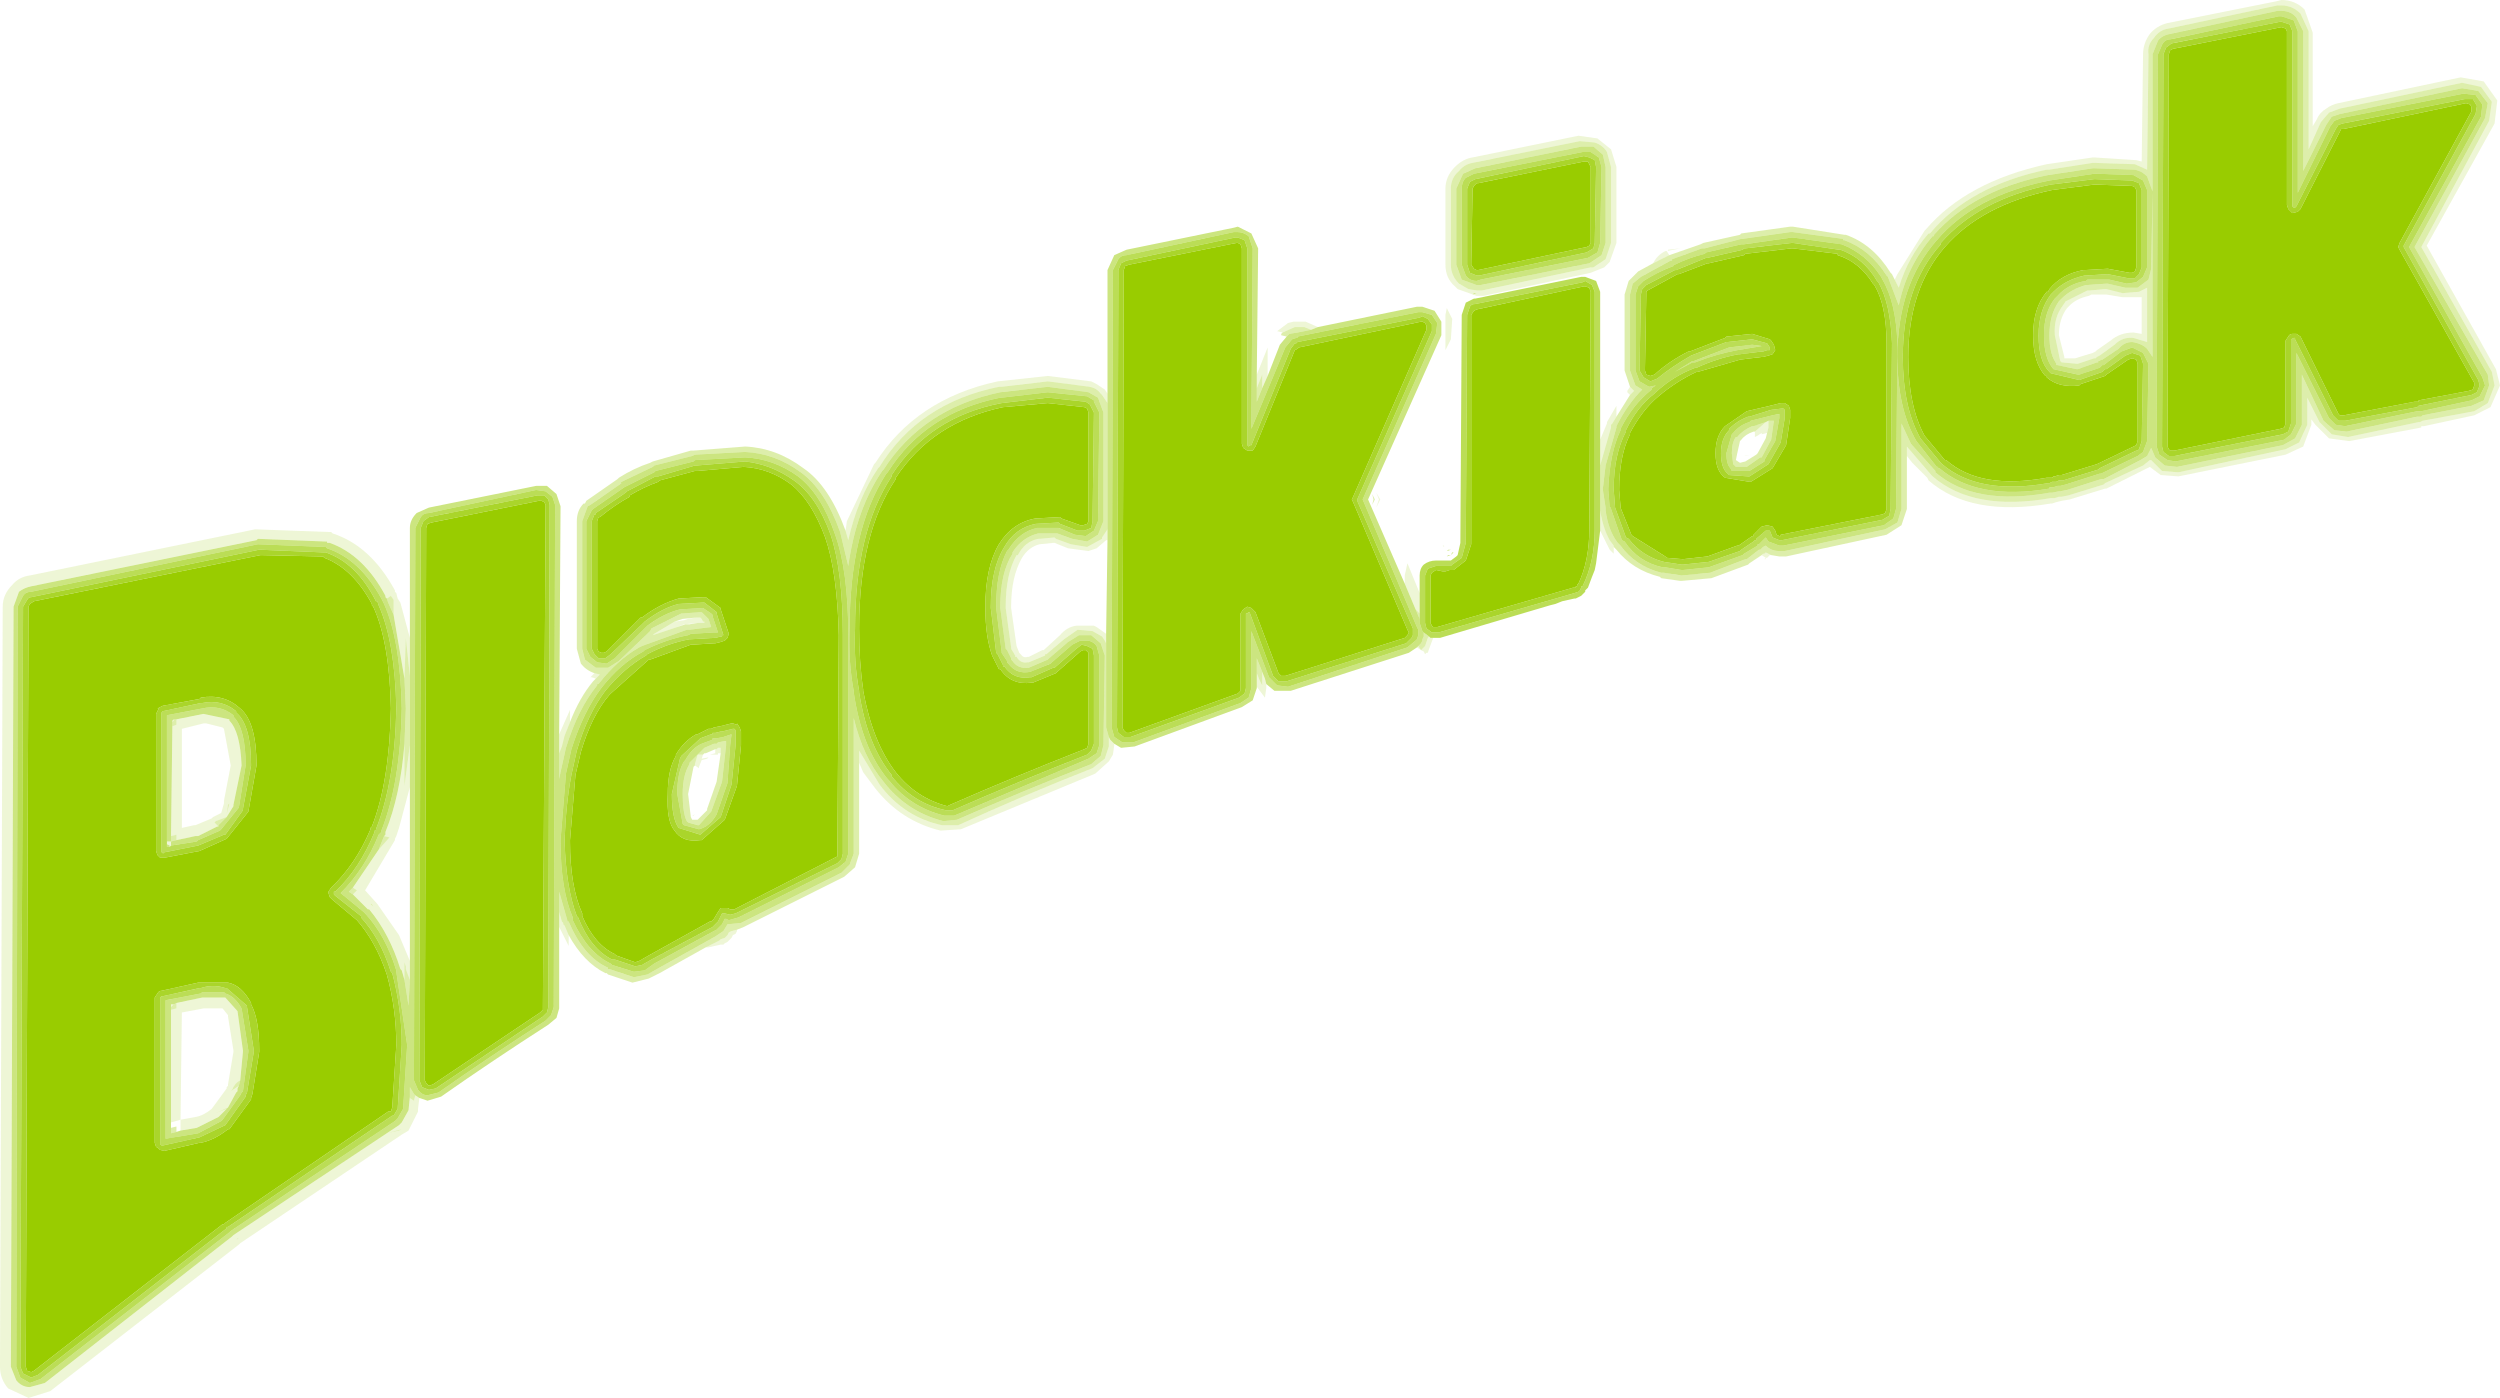
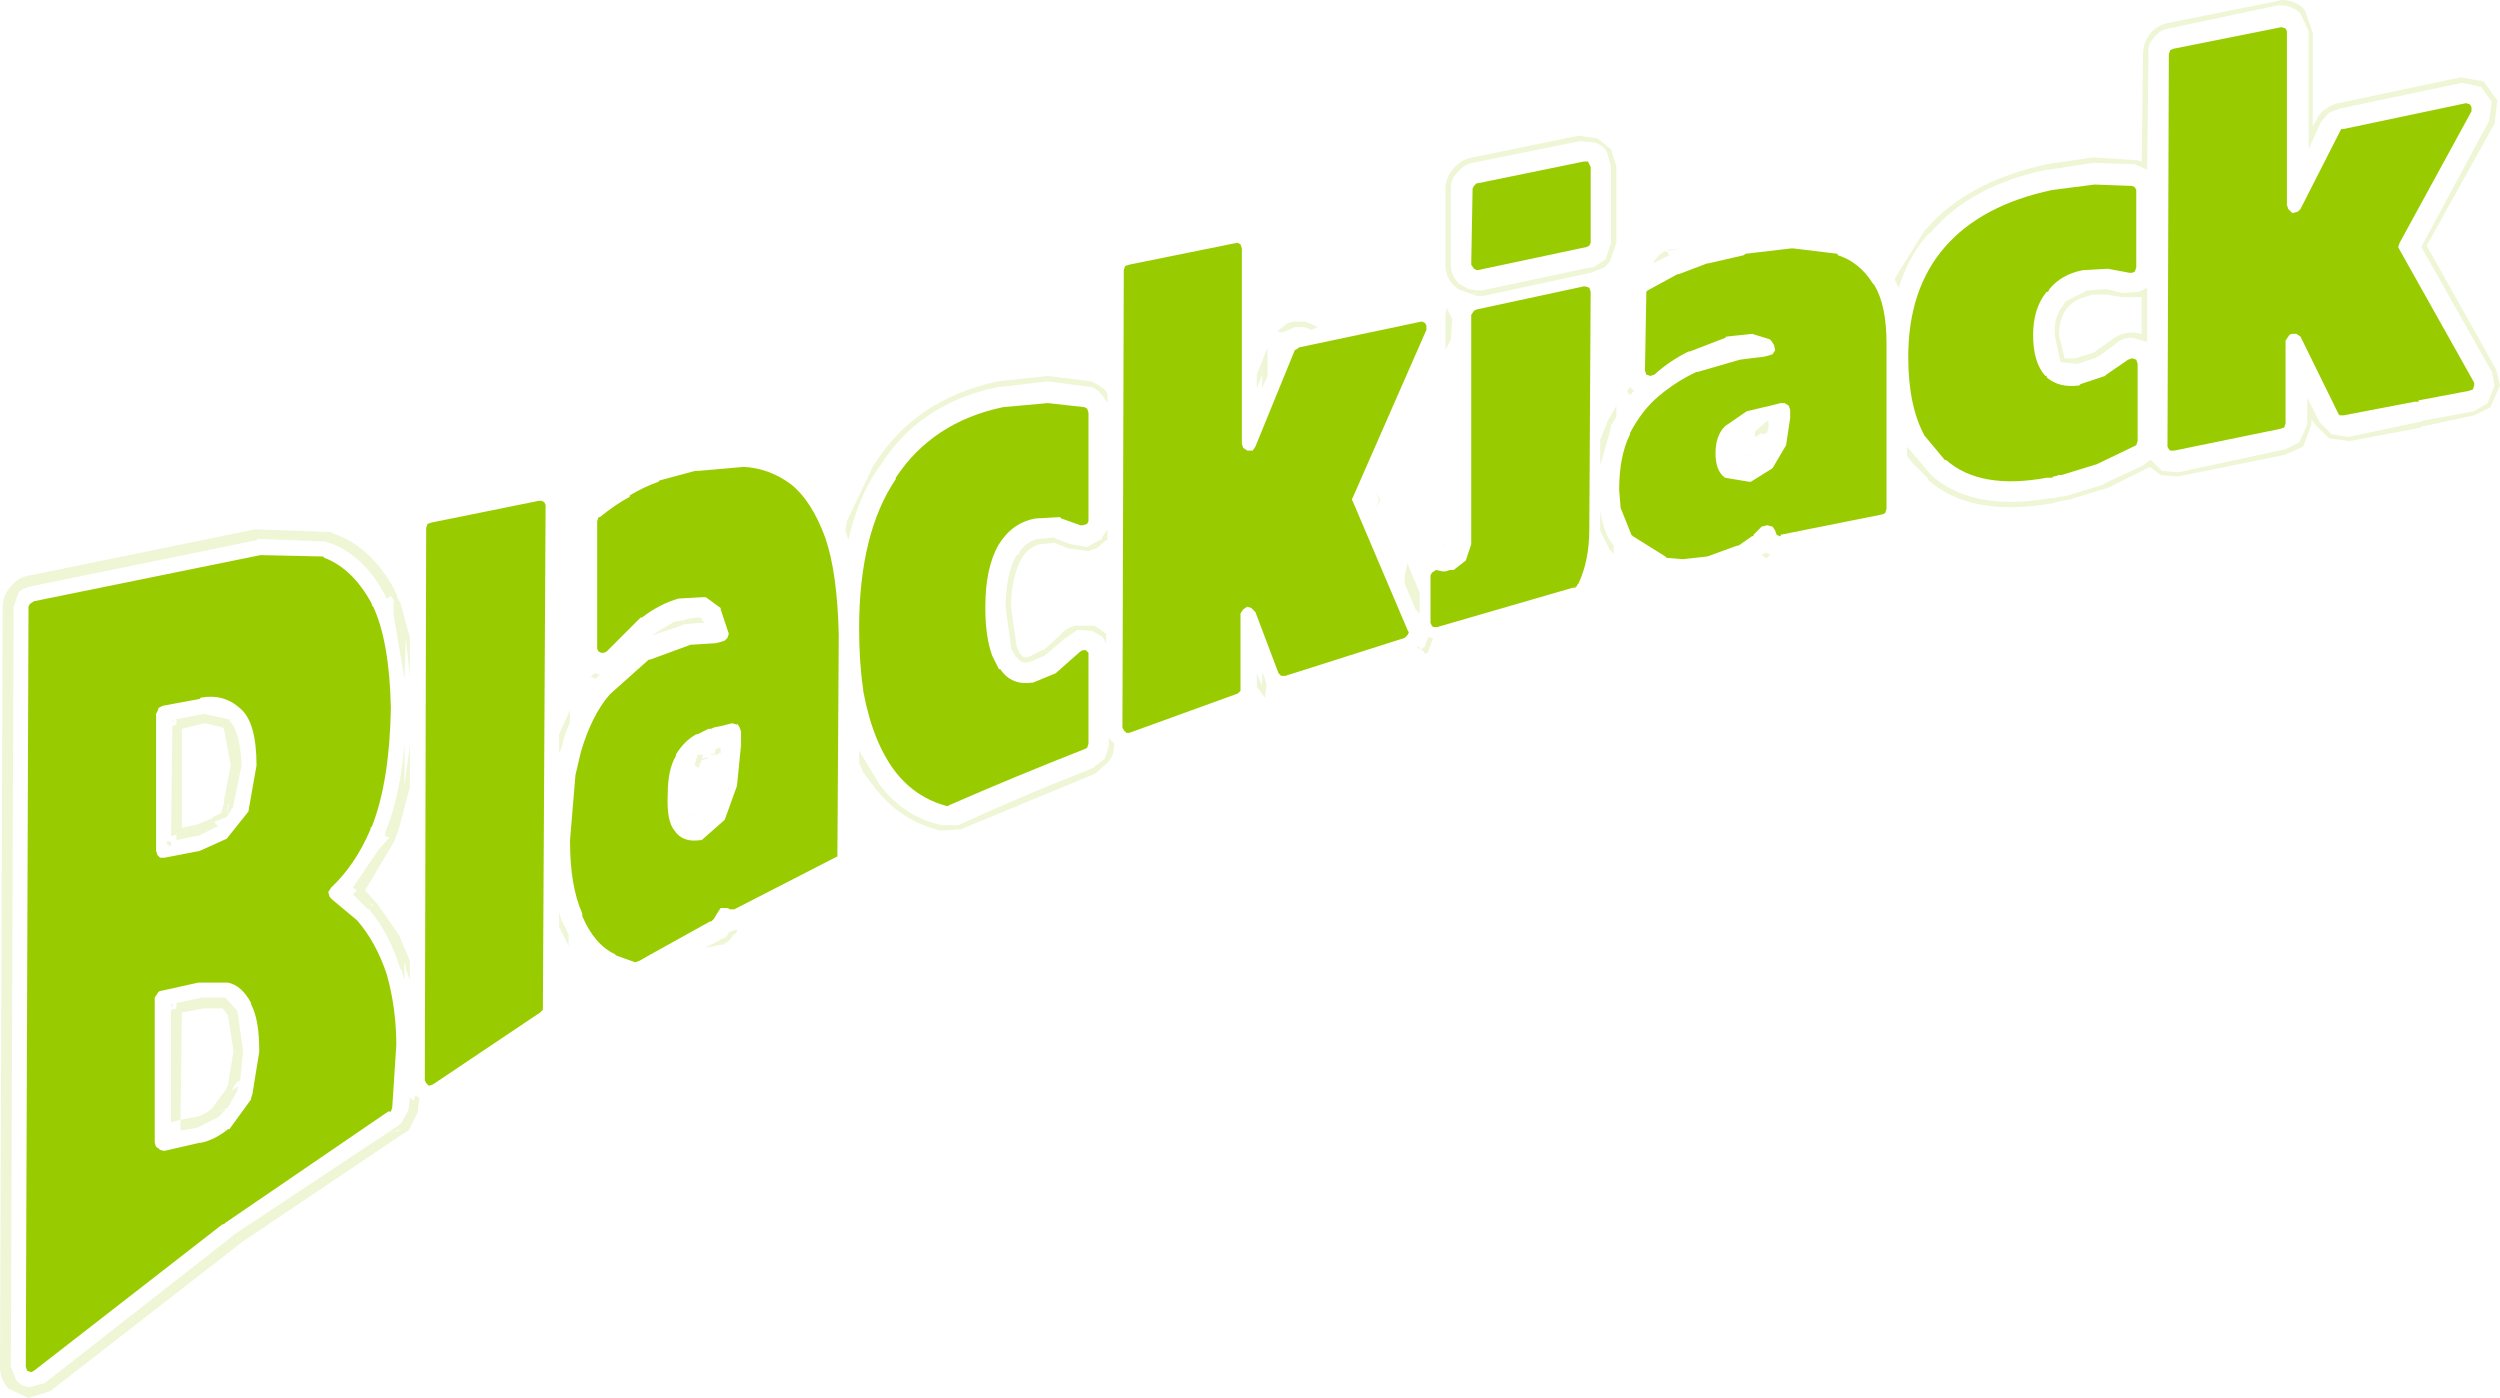
<svg xmlns="http://www.w3.org/2000/svg" height="51.5px" width="92.1px">
  <g transform="matrix(1.0, 0.0, 0.0, 1.0, -288.65, -318.05)">
    <path d="M358.9 334.85 L358.9 334.5 359.8 335.55 359.85 335.6 Q361.35 336.9 364.2 336.4 L364.25 336.4 364.35 336.4 364.5 336.35 364.55 336.35 364.6 336.35 364.85 336.3 366.15 335.9 366.2 335.85 367.6 335.2 367.85 335.0 367.9 335.0 368.3 335.4 368.9 335.45 372.85 334.6 373.35 334.35 373.65 333.7 373.65 332.7 374.1 333.6 374.55 334.05 375.15 334.15 377.75 333.6 377.8 333.6 377.9 333.55 379.8 333.2 380.3 332.9 380.55 332.25 380.45 331.75 377.85 327.15 380.35 322.5 380.45 321.8 380.05 321.25 379.35 321.1 374.85 322.05 374.45 322.2 374.15 322.55 373.7 323.55 373.7 319.2 373.4 318.55 Q373.1 318.25 372.7 318.25 L372.55 318.25 368.55 319.1 Q368.2 319.15 368.0 319.45 367.75 319.7 367.8 320.05 L367.75 324.3 367.3 324.1 365.8 324.05 365.75 324.05 364.15 324.3 364.05 324.3 Q361.2 324.9 359.75 326.65 L359.7 326.65 Q358.95 327.5 358.6 328.65 L358.45 328.35 358.55 328.15 359.55 326.55 359.6 326.5 Q361.1 324.75 364.05 324.1 L365.75 323.85 365.8 323.85 367.35 323.95 367.55 324.0 367.6 320.05 Q367.6 319.65 367.85 319.3 368.1 319.0 368.5 318.9 L372.5 318.1 372.7 318.05 Q373.2 318.05 373.55 318.4 L373.85 319.25 373.85 322.7 374.0 322.45 Q374.1 322.2 374.35 322.05 374.55 321.9 374.8 321.85 L379.3 320.9 380.15 321.05 380.65 321.75 380.55 322.6 378.05 327.1 380.6 331.65 380.75 332.25 380.4 333.05 379.8 333.35 377.95 333.75 377.9 333.75 377.95 333.75 377.9 333.75 377.85 333.75 377.85 333.8 375.2 334.3 374.45 334.2 373.95 333.7 373.8 333.5 373.8 333.7 373.5 334.5 372.85 334.8 368.9 335.6 368.25 335.55 367.85 335.25 367.65 335.35 366.25 336.05 366.2 336.05 364.9 336.45 364.6 336.5 364.4 336.55 364.25 336.6 364.2 336.6 Q361.25 337.1 359.7 335.75 L359.65 335.65 359.1 335.1 358.9 334.85 M350.15 327.45 L350.05 327.5 349.55 327.75 Q349.7 327.45 350.0 327.3 L350.05 327.3 350.1 327.3 350.1 327.25 350.55 327.2 350.05 327.3 350.15 327.45 M348.7 332.3 L348.75 332.35 348.85 332.45 348.7 332.6 348.6 332.5 348.6 332.45 348.7 332.3 M348.2 333.4 L348.05 333.65 348.0 333.7 348.0 333.75 348.0 333.8 347.6 335.2 347.6 334.25 347.85 333.65 347.85 333.6 348.2 333.0 348.2 333.4 M347.6 336.75 L347.6 336.8 347.6 336.85 Q347.7 337.5 347.95 337.95 L348.1 338.15 348.1 338.2 348.1 338.45 348.05 338.4 347.95 338.3 347.6 337.6 347.6 337.55 347.6 336.75 M353.55 338.5 L353.6 338.45 353.65 338.45 353.7 338.4 353.9 338.5 353.85 338.5 353.75 338.6 353.7 338.6 353.7 338.65 353.65 338.65 353.7 338.6 353.55 338.5 M347.85 323.65 Q347.7 323.4 347.4 323.3 L346.85 323.25 342.9 324.05 Q342.6 324.1 342.4 324.35 342.1 324.6 342.1 325.0 L342.1 327.8 Q342.1 328.2 342.4 328.5 L342.75 328.7 343.05 328.75 343.25 328.75 347.25 327.9 347.35 327.9 347.8 327.6 348.0 327.0 348.0 324.2 347.85 323.65 M348.0 323.55 L348.2 324.2 348.2 327.0 347.95 327.7 347.75 327.9 347.25 328.1 343.3 328.95 343.05 328.95 342.35 328.7 342.25 328.6 Q341.9 328.3 341.9 327.8 L341.9 325.0 Q341.9 324.55 342.25 324.2 342.55 323.9 342.9 323.85 L346.8 323.05 347.5 323.15 348.0 323.55 M364.65 329.3 L364.75 329.15 365.55 328.75 365.65 328.75 366.2 328.7 366.25 328.7 366.85 328.85 367.45 328.8 367.75 328.65 367.75 330.65 367.25 330.5 Q366.85 330.45 366.55 330.75 L366.0 331.15 365.9 331.2 365.85 331.25 365.8 331.25 365.2 331.45 365.15 331.45 364.6 331.4 364.55 331.35 364.35 330.4 Q364.3 329.75 364.65 329.3 M364.9 329.3 L364.8 329.4 Q364.5 329.8 364.5 330.4 L364.7 331.2 364.7 331.25 365.1 331.25 365.75 331.05 365.85 331.0 365.9 330.95 366.4 330.6 Q366.75 330.3 367.25 330.3 L367.55 330.35 367.55 329.0 367.5 329.0 366.85 329.0 366.25 328.9 366.2 328.9 365.7 328.9 365.6 328.95 Q365.15 329.05 364.9 329.3 M358.45 327.95 L358.5 328.0 358.4 327.9 358.45 327.95 M364.55 331.35 L364.5 331.3 364.55 331.35 M351.2 326.85 L351.3 326.85 351.25 326.85 351.2 326.85 M353.7 333.6 L353.8 333.55 353.8 333.8 353.75 334.0 353.55 334.05 353.55 334.0 353.4 334.1 353.3 334.15 353.3 333.95 353.7 333.6 M352.95 334.85 L353.15 334.8 352.9 334.85 352.95 334.85 M347.4 340.0 L347.4 339.95 347.4 340.0 M341.45 341.55 L341.3 341.95 341.25 342.1 341.2 342.1 341.15 342.15 341.1 342.05 341.0 342.0 340.85 341.9 340.9 341.85 341.0 342.0 341.15 341.85 341.25 341.55 341.3 341.5 341.35 341.55 341.45 341.55 M335.3 343.25 L335.3 343.4 335.25 343.75 334.95 343.35 334.95 342.85 335.05 343.1 335.15 343.3 335.15 342.8 335.25 343.05 335.3 343.25 M329.7 345.45 L329.7 345.5 329.65 345.85 329.5 346.1 329.0 346.55 324.05 348.6 323.3 348.65 Q321.85 348.3 320.9 347.1 L320.45 346.5 320.3 346.15 320.3 345.7 321.05 346.95 Q321.95 348.15 323.35 348.45 L323.95 348.45 Q326.35 347.35 328.9 346.35 L329.35 346.0 329.5 345.55 329.5 345.5 329.5 345.2 329.55 345.3 329.7 345.45 M315.8 352.3 L315.8 352.35 315.75 352.45 315.65 352.5 315.6 352.6 315.45 352.75 315.35 352.8 315.3 352.85 315.2 352.85 314.75 352.95 314.65 352.95 315.15 352.7 315.2 352.65 315.35 352.6 315.45 352.5 315.5 352.4 315.6 352.35 315.8 352.3 M309.6 352.5 L309.6 352.9 309.25 352.2 309.25 351.65 309.35 352.0 309.4 352.05 309.4 352.1 309.45 352.15 309.6 352.5 M304.1 358.5 L304.05 358.9 304.05 359.0 303.7 359.7 303.45 359.85 297.5 363.85 297.45 363.9 290.5 369.3 289.7 369.55 288.95 369.2 Q288.65 368.85 288.65 368.4 L288.75 340.4 Q288.75 339.95 289.1 339.6 289.35 339.3 289.75 339.25 L298.05 337.55 300.8 337.65 300.85 337.65 300.9 337.7 Q302.3 338.15 303.2 339.8 L303.2 339.85 303.25 339.9 303.3 340.1 303.4 340.25 303.75 341.55 303.75 342.95 303.6 341.55 303.55 343.05 303.15 340.7 303.15 340.55 303.15 340.15 303.05 340.0 303.05 339.95 303.0 339.85 303.05 339.95 303.05 340.0 302.9 340.1 302.85 340.05 302.85 340.0 Q302.05 338.5 300.8 338.05 L300.7 338.05 300.7 338.0 300.65 338.0 298.15 337.9 298.1 337.95 289.8 339.65 Q289.55 339.7 289.35 339.85 L289.15 340.4 289.05 368.4 289.25 368.9 Q289.45 369.15 289.75 369.15 L290.3 369.0 297.2 363.6 297.25 363.55 303.35 359.5 303.45 359.4 303.7 358.95 303.75 358.45 303.75 358.5 303.9 358.6 303.95 358.4 304.1 358.5 M309.25 345.1 L309.65 344.2 309.65 344.65 309.45 345.15 309.35 345.55 309.25 345.8 309.25 345.1 M310.6 343.05 L310.45 343.0 310.4 343.0 310.35 343.05 310.4 343.0 310.55 342.85 310.75 342.9 310.6 343.05 M319.8 337.6 L319.85 337.25 320.85 335.15 320.9 335.1 Q322.4 332.75 325.4 332.1 L327.25 331.9 328.85 332.1 329.05 332.2 329.35 332.4 329.45 332.55 329.45 332.9 329.25 332.6 329.2 332.55 Q329.05 332.35 328.8 332.3 L327.25 332.1 325.55 332.3 325.45 332.3 Q322.5 332.9 321.05 335.25 L321.0 335.3 Q320.25 336.4 319.9 337.95 L319.8 337.6 M334.95 331.85 L335.35 330.85 335.35 331.9 335.15 332.35 335.15 331.85 334.95 332.35 334.95 331.85 M335.9 330.3 L335.7 330.25 336.1 329.95 336.3 329.9 336.35 329.9 336.75 329.9 337.2 330.1 336.95 330.2 336.7 330.1 336.45 330.1 336.35 330.1 335.9 330.3 M340.4 339.55 L340.4 339.25 340.5 338.8 340.95 339.9 340.95 340.65 340.8 340.5 340.4 339.55 M364.25 336.6 L364.3 336.6 364.25 336.6 M314.3 340.8 L314.45 340.8 314.5 340.85 314.55 340.95 314.6 340.95 314.6 341.0 314.4 341.0 314.35 341.0 313.85 341.05 313.6 341.15 312.7 341.45 312.75 341.4 313.5 340.95 313.85 340.9 314.0 340.85 314.3 340.8 M314.25 346.25 L314.25 346.2 314.35 345.85 314.55 345.85 314.5 346.0 314.75 345.95 314.7 346.0 314.5 346.05 314.4 346.3 314.4 346.35 314.25 346.25 M315.0 345.65 L315.05 345.65 315.1 345.6 315.15 345.6 315.2 345.6 315.2 345.8 315.1 345.8 315.1 345.85 315.0 345.85 314.8 345.85 315.0 345.8 315.0 345.65 M329.4 341.75 L329.35 341.65 329.25 341.5 328.9 341.3 328.35 341.25 327.85 341.6 327.2 342.15 327.15 342.15 327.15 342.2 326.55 342.45 326.5 342.45 Q326.25 342.5 326.1 342.25 L326.05 342.25 326.05 342.2 325.9 341.95 325.9 341.9 325.7 340.45 325.7 340.4 Q325.7 339.2 326.1 338.5 L326.15 338.5 Q326.4 338.0 326.9 337.9 L326.95 337.9 327.5 337.85 327.55 337.9 328.1 338.1 328.7 338.2 329.25 337.9 329.25 337.85 329.45 337.55 329.45 337.95 329.4 337.95 329.05 338.25 328.75 338.35 328.0 338.25 327.5 338.05 327.45 338.05 326.95 338.1 Q326.55 338.2 326.3 338.6 325.9 339.3 325.9 340.4 L325.9 340.45 326.1 341.85 326.2 342.1 326.25 342.15 Q326.35 342.3 326.5 342.25 L326.55 342.25 327.05 342.0 327.1 342.0 327.7 341.45 Q327.95 341.15 328.3 341.1 L328.95 341.1 329.05 341.15 329.4 341.4 329.4 341.75 M342.95 328.85 L342.9 328.9 343.05 328.85 342.95 328.85 M341.95 329.4 L342.15 329.8 342.1 330.55 341.9 330.95 341.9 329.65 341.95 329.4 M330.05 326.85 L330.25 326.85 330.0 326.85 330.05 326.85 M341.9 337.9 L341.9 337.85 341.9 337.95 341.9 337.9 M341.75 338.35 L341.85 338.2 341.8 338.15 341.85 338.15 341.7 338.15 341.8 338.15 341.85 338.15 341.9 338.15 341.85 338.15 341.85 338.2 341.75 338.35 M339.35 336.2 L339.5 336.45 339.35 336.75 339.45 336.45 339.35 336.2 M298.05 337.75 L298.1 337.75 298.05 337.75 M295.0 344.65 L295.0 344.6 295.05 344.55 295.05 344.6 295.0 344.65 M295.15 344.55 L296.15 344.35 297.1 344.55 297.1 344.6 Q297.5 345.0 297.55 346.25 L297.25 347.7 297.25 347.75 297.0 348.15 296.6 348.3 296.55 348.35 296.7 348.5 296.65 348.5 295.95 348.85 295.85 348.85 295.15 349.0 295.15 348.8 294.95 348.85 295.0 344.8 295.15 344.75 295.15 344.55 M294.95 349.05 L294.95 349.2 294.9 349.25 294.9 349.2 294.9 349.25 294.9 349.2 294.8 349.15 294.8 349.1 294.8 349.15 294.8 349.1 294.8 349.05 294.95 349.05 M296.85 344.85 L296.25 344.7 296.15 344.7 295.35 344.9 295.35 348.55 295.8 348.45 295.85 348.45 296.45 348.2 296.5 348.15 296.8 348.0 296.9 347.65 296.9 347.55 297.15 346.25 296.9 344.9 296.85 344.85 M304.3 336.35 L304.4 336.35 304.55 336.35 304.3 336.35 M303.55 345.45 L303.55 347.0 303.75 345.5 303.75 347.05 303.35 348.55 303.25 348.85 303.2 348.95 303.2 349.0 302.1 350.85 302.55 351.35 303.35 352.5 303.75 353.45 303.75 354.15 303.6 353.75 303.6 353.7 303.6 353.65 303.55 353.5 303.55 354.15 303.45 353.8 303.4 353.75 Q303.0 352.45 302.25 351.55 L302.25 351.6 302.25 351.55 302.2 351.55 301.65 351.0 301.8 350.85 301.65 350.75 302.6 349.35 303.0 348.9 302.8 348.85 302.85 348.8 302.85 348.75 302.85 348.7 Q303.4 347.35 303.55 345.45 M302.4 351.45 L302.35 351.35 302.3 351.35 302.4 351.45 M297.1 347.65 L297.05 347.7 297.0 348.05 297.1 347.65 M294.95 355.25 L295.15 355.2 295.15 355.0 296.1 354.8 296.85 354.8 296.9 354.8 296.95 354.8 297.4 355.3 297.6 356.75 297.6 356.8 297.5 357.85 Q297.3 357.95 297.2 358.2 L297.15 358.25 297.45 358.05 297.4 358.15 297.4 358.2 297.4 358.25 297.35 358.3 297.05 358.85 296.6 359.05 297.0 358.9 296.7 359.2 295.9 359.6 295.3 359.7 295.3 359.3 295.85 359.2 Q296.15 359.15 296.45 358.9 L297.0 358.15 297.0 358.1 297.05 358.05 297.05 358.0 297.25 356.8 297.25 356.75 297.05 355.5 297.05 355.45 296.85 355.2 296.75 355.2 296.2 355.2 296.15 355.2 295.35 355.35 295.3 359.3 294.95 359.4 294.95 355.25 M295.05 355.05 L295.0 355.1 294.95 355.15 294.95 355.05 295.05 355.05 M297.25 355.4 L297.4 355.6 297.25 355.4 M297.35 363.7 L297.4 363.7 297.45 363.65 297.35 363.7 M302.9 359.8 L303.35 359.7 303.45 359.65 302.9 359.8 M314.25 348.05 L314.15 348.1 314.2 348.1 314.25 348.05" fill="#99cc00" fill-opacity="0.161" fill-rule="evenodd" stroke="none" />
-     <path d="M372.7 318.45 L372.55 318.45 368.6 319.3 Q368.3 319.35 368.15 319.55 L367.95 320.05 367.95 331.2 367.75 330.9 Q367.55 330.7 367.2 330.65 366.9 330.65 366.7 330.9 L366.1 331.3 366.05 331.3 366.0 331.35 365.95 331.35 365.95 331.4 365.9 331.4 365.2 331.65 365.15 331.65 364.45 331.5 Q364.15 331.15 364.15 330.4 364.15 329.65 364.5 329.15 L364.6 329.05 Q364.95 328.7 365.5 328.55 L365.55 328.55 366.25 328.5 366.3 328.5 366.95 328.65 367.4 328.65 367.8 328.35 367.9 327.95 367.95 325.1 367.75 324.55 Q367.55 324.35 367.3 324.3 L365.85 324.25 365.8 324.25 365.75 324.25 364.1 324.5 Q361.35 325.05 359.9 326.7 L359.9 326.75 359.85 326.75 Q358.9 327.85 358.6 329.3 L358.2 328.25 358.15 328.2 Q357.55 327.25 356.6 326.9 L356.55 326.9 356.55 326.85 354.7 326.6 354.65 326.6 354.6 326.6 352.85 326.85 352.8 326.85 351.45 327.2 351.4 327.2 351.35 327.2 350.25 327.6 350.25 327.65 350.2 327.65 349.1 328.25 348.8 328.5 348.7 328.9 348.7 331.7 348.9 332.25 349.15 332.4 Q348.6 332.95 348.2 333.75 L348.2 333.8 347.8 335.2 347.7 336.05 347.7 336.1 347.8 336.75 347.8 336.8 347.8 336.85 Q347.9 337.6 348.25 338.05 L348.35 338.15 Q348.9 338.9 349.85 339.15 L349.95 339.15 350.6 339.25 351.65 339.15 352.95 338.65 353.0 338.65 353.45 338.3 353.5 338.3 353.55 338.25 353.6 338.2 353.7 338.15 Q353.9 338.35 354.2 338.35 L354.25 338.35 354.4 338.35 358.1 337.55 358.55 337.3 358.7 336.8 358.7 333.65 359.05 334.4 359.95 335.4 359.95 335.45 Q361.4 336.7 364.15 336.2 L364.2 336.2 364.25 336.2 364.5 336.15 364.55 336.15 364.8 336.1 366.05 335.7 366.15 335.7 367.5 335.0 367.75 334.85 367.9 334.55 368.05 334.9 368.4 335.2 368.85 335.25 372.75 334.45 373.2 334.2 373.45 333.7 373.45 331.85 374.25 333.55 374.65 333.9 375.1 333.95 377.7 333.4 377.75 333.4 377.85 333.4 377.9 333.35 379.7 333.0 380.15 332.8 380.35 332.25 380.3 331.85 377.6 327.15 380.2 322.4 380.3 321.85 379.95 321.4 379.35 321.3 374.85 322.25 374.55 322.35 374.35 322.65 373.5 324.35 373.5 319.2 373.25 318.7 Q373.05 318.45 372.7 318.45 M358.45 328.35 L358.6 328.65 Q358.95 327.5 359.7 326.65 L359.75 326.65 Q361.2 324.9 364.05 324.3 L364.15 324.3 365.75 324.05 365.8 324.05 367.3 324.1 367.75 324.3 367.8 320.05 Q367.75 319.7 368.0 319.45 368.2 319.15 368.55 319.1 L372.55 318.25 372.7 318.25 Q373.1 318.25 373.4 318.55 L373.7 319.2 373.7 323.55 374.15 322.55 374.45 322.2 374.85 322.05 379.35 321.1 380.05 321.25 380.45 321.8 380.35 322.5 377.85 327.15 380.45 331.75 380.55 332.25 380.3 332.9 379.8 333.2 377.9 333.55 377.8 333.6 377.75 333.6 375.15 334.15 374.55 334.05 374.1 333.6 373.65 332.7 373.65 333.7 373.35 334.35 372.85 334.6 368.9 335.45 368.3 335.4 367.9 335.0 367.85 335.0 367.6 335.2 366.2 335.85 366.15 335.9 364.85 336.3 364.6 336.35 364.55 336.35 364.5 336.35 364.35 336.4 364.25 336.4 364.2 336.4 Q361.35 336.9 359.85 335.6 L359.8 335.55 358.9 334.5 358.9 334.85 358.9 336.8 358.7 337.4 358.15 337.75 354.45 338.55 354.25 338.55 354.2 338.55 353.9 338.5 353.7 338.4 353.65 338.45 353.6 338.45 353.55 338.5 353.1 338.8 353.05 338.85 351.7 339.35 350.6 339.45 350.55 339.45 349.85 339.35 349.8 339.3 Q348.8 339.05 348.2 338.3 L348.1 338.2 348.1 338.15 347.95 337.95 Q347.7 337.5 347.6 336.85 L347.6 336.8 347.6 336.75 347.6 335.2 348.0 333.8 348.0 333.75 348.0 333.7 348.05 333.65 348.2 333.4 348.7 332.6 348.85 332.45 348.75 332.35 348.7 332.3 348.5 331.7 348.5 328.9 348.65 328.4 349.0 328.05 349.55 327.75 350.05 327.5 350.15 327.45 351.3 327.05 351.4 327.0 352.75 326.7 352.8 326.65 354.6 326.4 354.65 326.4 354.7 326.4 356.6 326.7 356.65 326.7 Q357.65 327.05 358.3 328.1 L358.35 328.15 358.45 328.35 M347.85 323.65 L348.0 324.2 348.0 327.0 347.8 327.6 347.35 327.9 347.25 327.9 343.25 328.75 343.05 328.75 342.75 328.7 342.4 328.5 Q342.1 328.2 342.1 327.8 L342.1 325.0 Q342.1 324.6 342.4 324.35 342.6 324.1 342.9 324.05 L346.85 323.25 347.4 323.3 Q347.7 323.4 347.85 323.65 M347.8 324.2 L347.7 323.75 347.35 323.45 346.9 323.45 343.0 324.25 342.55 324.45 342.3 325.0 342.3 327.8 342.5 328.35 343.05 328.55 343.2 328.55 347.2 327.75 347.65 327.45 347.8 327.0 347.8 324.2 M364.65 329.3 Q364.3 329.75 364.35 330.4 L364.55 331.35 364.6 331.4 365.15 331.45 365.2 331.45 365.8 331.25 365.85 331.25 365.9 331.2 366.0 331.15 366.55 330.75 Q366.85 330.45 367.25 330.5 L367.75 330.65 367.75 328.65 367.45 328.8 366.85 328.85 366.25 328.7 366.2 328.7 365.65 328.75 365.55 328.75 364.75 329.15 364.65 329.3 M364.4 331.5 L364.4 331.45 364.45 331.5 364.4 331.5 M364.55 331.35 L364.5 331.3 364.55 331.35 M353.7 333.6 L353.3 333.95 353.25 333.95 Q352.95 334.05 352.8 334.25 L352.75 334.3 352.65 334.75 352.6 335.0 352.75 335.1 352.95 335.05 353.35 334.8 353.4 334.75 353.7 334.2 353.75 334.0 353.8 333.8 353.8 333.55 353.95 333.55 354.0 333.55 353.9 334.25 353.55 334.9 353.5 334.9 353.0 335.25 352.6 335.25 352.5 335.15 352.45 334.75 Q352.45 334.35 352.6 334.15 L352.65 334.15 Q352.85 333.9 353.2 333.75 L353.25 333.75 353.7 333.6 M341.0 342.0 L341.0 342.05 341.0 342.0 340.9 341.85 341.0 341.75 341.05 341.65 341.05 341.6 341.1 341.5 341.1 341.35 341.3 341.5 341.25 341.55 341.15 341.85 341.0 342.0 M320.3 346.15 L320.3 349.5 320.15 350.0 319.75 350.35 316.05 352.2 315.8 352.3 315.6 352.35 315.5 352.4 315.45 352.5 315.35 352.6 315.2 352.65 315.15 352.7 314.65 352.95 312.95 353.9 312.55 354.1 311.95 354.25 311.05 353.95 311.0 353.9 310.95 353.9 Q310.15 353.5 309.6 352.5 L309.45 352.15 309.4 352.1 309.4 352.05 309.35 352.0 309.25 351.65 309.25 350.9 309.55 351.95 309.55 352.0 309.6 352.0 Q310.15 353.3 311.05 353.7 L311.05 353.75 311.1 353.75 312.0 354.05 312.5 353.95 312.85 353.75 315.0 352.55 315.3 352.35 315.45 352.1 315.95 352.05 319.65 350.2 319.95 349.9 320.1 349.5 320.1 344.5 Q320.45 345.95 321.2 346.85 322.05 347.95 323.4 348.3 L323.9 348.25 Q326.3 347.2 328.85 346.2 L329.2 345.9 329.3 345.5 329.35 342.2 329.2 341.75 328.85 341.45 328.4 341.45 328.0 341.7 327.3 342.3 327.25 342.35 326.55 342.65 Q326.15 342.7 325.95 342.4 L325.9 342.35 325.9 342.3 325.75 342.0 325.7 341.95 325.5 340.45 325.5 340.4 Q325.5 339.15 325.95 338.45 L325.95 338.4 Q326.3 337.85 326.9 337.7 L327.55 337.7 327.6 337.7 328.15 337.9 328.7 338.0 329.1 337.75 329.3 337.25 329.3 333.25 329.1 332.7 328.75 332.5 327.25 332.3 325.5 332.5 Q322.65 333.1 321.2 335.35 L321.15 335.4 Q320.2 336.8 319.9 338.9 L319.6 337.65 Q319.05 336.1 318.15 335.45 317.2 334.75 316.1 334.7 L314.25 334.8 314.15 334.85 312.75 335.2 312.7 335.25 312.65 335.3 312.7 335.25 311.55 335.8 311.5 335.85 311.55 335.85 310.4 336.65 310.3 336.7 310.1 337.25 310.1 341.95 310.2 342.35 310.6 342.65 311.05 342.65 311.45 342.4 312.6 341.3 312.65 341.2 313.75 340.65 313.8 340.65 314.5 340.6 314.7 340.8 314.75 340.85 314.85 341.15 314.05 341.25 314.0 341.25 313.95 341.25 312.3 341.85 312.2 341.9 Q311.4 342.35 310.7 343.25 L310.65 343.25 310.65 343.3 Q309.95 344.15 309.5 345.6 L309.3 346.5 309.25 346.75 309.25 345.8 309.35 345.55 309.45 345.15 309.65 344.65 Q310.0 343.75 310.5 343.15 L310.6 343.05 310.75 342.9 310.55 342.85 Q310.25 342.75 310.05 342.5 L309.9 341.95 309.9 337.25 Q309.9 336.85 310.15 336.6 L310.2 336.6 310.25 336.5 311.4 335.7 311.45 335.65 Q312.0 335.3 312.6 335.1 L312.7 335.05 314.1 334.65 314.15 334.65 314.2 334.65 316.1 334.5 Q317.25 334.55 318.25 335.3 319.2 335.95 319.8 337.6 L319.9 337.95 Q320.25 336.4 321.0 335.3 L321.05 335.25 Q322.5 332.9 325.45 332.3 L325.55 332.3 327.25 332.1 328.8 332.3 Q329.05 332.35 329.2 332.55 L329.25 332.6 329.45 332.9 329.45 337.55 329.25 337.85 329.25 337.9 328.7 338.2 328.1 338.1 327.55 337.9 327.5 337.85 326.95 337.9 326.9 337.9 Q326.4 338.0 326.15 338.5 L326.1 338.5 Q325.7 339.2 325.7 340.4 L325.7 340.45 325.9 341.9 325.9 341.95 326.05 342.2 326.05 342.25 326.1 342.25 Q326.25 342.5 326.5 342.45 L326.55 342.45 327.15 342.2 327.15 342.15 327.2 342.15 327.85 341.6 328.35 341.25 328.9 341.3 329.25 341.5 329.35 341.65 329.4 341.75 329.4 344.85 329.5 345.2 329.5 345.5 329.5 345.55 329.35 346.0 328.9 346.35 Q326.35 347.35 323.95 348.45 L323.35 348.45 Q321.95 348.15 321.05 346.95 L320.3 345.7 320.3 346.15 M336.05 330.45 L335.85 330.4 335.85 330.35 335.9 330.3 336.35 330.1 336.45 330.1 336.7 330.1 336.95 330.2 336.45 330.3 336.15 330.35 336.05 330.45 M340.95 340.65 L340.95 340.85 340.8 340.5 340.95 340.65 M314.4 341.0 L314.6 341.0 314.6 340.95 314.55 340.95 314.5 340.85 314.45 340.8 314.3 340.8 313.8 340.85 313.5 340.95 312.75 341.4 312.7 341.45 313.6 341.15 313.9 341.05 313.95 341.05 314.05 341.05 314.35 341.0 314.4 341.0 M312.25 341.85 L312.25 341.9 312.25 341.85 M314.05 346.15 L314.55 345.65 314.6 345.6 314.95 345.45 315.0 345.45 315.05 345.45 315.1 345.4 315.35 345.35 315.4 345.35 315.4 345.5 315.25 346.85 314.85 347.95 314.4 348.45 314.35 348.45 314.0 348.35 313.95 348.3 Q313.8 348.0 313.8 347.3 313.8 346.6 314.05 346.2 L314.05 346.15 M314.25 346.25 L314.2 346.3 314.0 347.3 314.1 348.15 314.15 348.25 314.3 348.25 314.35 348.25 314.7 347.9 314.7 347.85 315.05 346.85 315.2 345.8 315.2 345.6 315.15 345.6 315.1 345.6 315.05 345.65 315.0 345.65 314.65 345.8 314.6 345.8 314.55 345.85 314.35 345.85 314.25 346.2 314.25 346.25 M335.15 332.35 L334.95 332.85 334.95 332.35 335.15 331.85 335.15 332.35 M334.95 342.85 L334.95 342.3 335.15 342.8 335.15 343.3 335.05 343.1 334.95 342.85 M342.05 337.95 L342.05 337.9 342.05 337.95 M341.75 338.35 L341.8 338.35 341.9 338.35 341.85 338.35 341.75 338.35 M342.0 338.3 L342.1 338.3 342.0 338.35 341.95 338.4 342.0 338.35 341.9 338.35 341.95 338.35 342.0 338.3 M339.3 336.45 L339.2 336.65 339.25 336.45 339.2 336.25 339.3 336.45 M302.9 340.1 L303.05 340.0 303.05 339.95 303.0 339.85 303.05 339.95 303.05 340.0 303.15 340.15 303.15 340.55 303.15 340.7 302.95 340.25 302.9 340.1 M303.55 343.05 L303.6 341.55 303.75 342.95 303.75 345.5 303.55 347.0 303.55 345.45 303.6 344.15 303.55 343.05 M298.05 337.75 L298.1 337.75 298.05 337.75 M295.0 344.8 L295.0 344.65 295.05 344.6 295.05 344.55 295.15 344.55 295.15 344.75 295.0 344.8 M297.0 348.15 L296.7 348.45 296.7 348.5 296.55 348.35 296.6 348.3 297.0 348.15 M295.15 349.0 L294.95 349.05 294.95 348.85 295.15 348.8 295.15 349.0 M302.8 348.85 L303.0 348.9 302.6 349.35 302.8 348.85 M301.65 350.75 L301.8 350.85 301.65 351.0 301.5 350.9 301.65 350.75 M303.55 354.15 L303.55 353.5 303.6 353.65 303.6 353.7 303.6 353.75 303.75 354.15 303.7 355.1 303.55 354.15 M302.4 351.45 L302.3 351.35 302.35 351.35 302.4 351.45 M303.95 358.4 L303.9 358.6 303.75 358.5 303.75 358.45 303.75 358.1 303.9 358.35 303.95 358.4 M297.1 347.65 L297.0 348.05 297.05 347.7 297.1 347.65 M295.15 355.0 L295.15 355.2 294.95 355.25 294.95 355.15 295.0 355.1 295.05 355.05 295.15 355.0 M297.0 358.9 L296.6 359.05 297.05 358.85 297.0 358.9 M297.45 358.05 L297.15 358.25 297.2 358.2 Q297.3 357.95 297.5 357.85 L297.45 358.05 M297.25 355.4 L297.4 355.6 297.25 355.4 M297.35 363.7 L297.45 363.65 297.4 363.7 297.35 363.7 M294.95 359.6 L295.15 359.55 295.15 359.75 294.95 359.8 294.95 359.6 M302.9 359.8 L303.45 359.65 303.35 359.7 302.9 359.8" fill="#99cc00" fill-opacity="0.329" fill-rule="evenodd" stroke="none" />
-     <path d="M372.7 318.45 Q373.05 318.45 373.25 318.7 L373.5 319.2 373.5 324.35 374.35 322.65 374.55 322.35 374.85 322.25 379.35 321.3 379.95 321.4 380.3 321.85 380.2 322.4 377.6 327.15 380.3 331.85 380.35 332.25 380.15 332.8 379.7 333.0 377.9 333.35 377.85 333.4 377.75 333.4 377.7 333.4 375.1 333.95 374.65 333.9 374.25 333.55 373.45 331.85 373.45 333.7 373.2 334.2 372.75 334.45 368.85 335.25 368.4 335.2 368.05 334.9 367.9 334.55 367.75 334.85 367.5 335.0 366.15 335.7 366.05 335.7 364.8 336.1 364.55 336.15 364.5 336.15 364.25 336.2 364.2 336.2 364.15 336.2 Q361.4 336.7 359.95 335.45 L359.95 335.4 359.05 334.4 358.7 333.65 358.7 336.8 358.55 337.3 358.1 337.55 354.4 338.35 354.25 338.35 354.2 338.35 Q353.9 338.35 353.7 338.15 L353.6 338.2 353.55 338.25 353.5 338.3 353.45 338.3 353.0 338.65 352.95 338.65 351.65 339.15 350.6 339.25 349.95 339.15 349.85 339.15 Q348.9 338.9 348.35 338.15 L348.25 338.05 Q347.9 337.6 347.8 336.85 L347.8 336.8 347.8 336.75 347.7 336.1 347.7 336.05 347.8 335.2 348.2 333.8 348.2 333.75 Q348.6 332.95 349.15 332.4 L348.9 332.25 348.7 331.7 348.7 328.9 348.8 328.5 349.1 328.25 350.2 327.65 350.25 327.65 350.25 327.6 351.35 327.2 351.4 327.2 351.45 327.2 352.8 326.85 352.85 326.85 354.6 326.6 354.65 326.6 354.7 326.6 356.55 326.85 356.55 326.9 356.6 326.9 Q357.55 327.25 358.15 328.2 L358.2 328.25 358.6 329.3 Q358.9 327.85 359.85 326.75 L359.9 326.75 359.9 326.7 Q361.35 325.05 364.1 324.5 L365.75 324.25 365.8 324.25 365.85 324.25 367.3 324.3 Q367.55 324.35 367.75 324.55 L367.95 325.1 367.9 327.95 367.8 328.35 367.4 328.65 366.95 328.65 366.3 328.5 366.25 328.5 365.55 328.55 365.5 328.55 Q364.95 328.7 364.6 329.05 L364.5 329.15 Q364.15 329.65 364.15 330.4 364.15 331.15 364.45 331.5 L365.15 331.65 365.2 331.65 365.9 331.4 365.95 331.4 365.95 331.35 366.0 331.35 366.05 331.3 366.1 331.3 366.7 330.9 Q366.9 330.65 367.2 330.65 367.55 330.7 367.75 330.9 L367.95 331.2 367.95 320.05 368.15 319.55 Q368.3 319.35 368.6 319.3 L372.55 318.45 372.7 318.45 M368.3 319.7 L368.15 320.05 368.1 334.5 368.2 334.8 368.5 335.0 368.8 335.05 372.8 334.25 373.05 334.05 373.25 333.65 373.25 331.05 374.45 333.45 374.7 333.7 375.05 333.75 377.7 333.2 377.75 333.2 377.8 333.2 377.85 333.2 379.7 332.8 380.0 332.65 380.2 332.25 380.1 331.95 377.4 327.15 380.05 322.35 380.1 321.9 379.85 321.55 379.4 321.5 374.9 322.4 374.65 322.5 374.5 322.7 373.3 325.15 373.3 319.2 373.15 318.8 372.7 318.65 372.6 318.65 368.6 319.5 Q368.4 319.5 368.3 319.7 M347.65 324.2 L347.55 323.85 347.25 323.65 346.95 323.65 342.95 324.45 342.65 324.6 Q342.5 324.75 342.5 325.0 L342.5 327.8 342.65 328.2 Q342.8 328.4 343.05 328.4 L343.2 328.35 347.15 327.55 347.5 327.35 347.6 327.0 347.65 324.2 M347.8 324.2 L347.8 327.0 347.65 327.45 347.2 327.75 343.2 328.55 343.05 328.55 342.5 328.35 342.3 327.8 342.3 325.0 342.55 324.45 343.0 324.25 346.9 323.45 347.35 323.45 347.7 323.75 347.8 324.2 M365.85 324.45 L365.8 324.45 364.15 324.7 Q361.4 325.25 360.0 326.9 358.55 328.55 358.55 331.2 358.55 333.1 359.25 334.3 L360.0 335.25 360.05 335.25 360.05 335.3 360.1 335.3 Q361.5 336.5 364.15 336.05 L364.15 336.0 364.3 336.0 364.45 335.95 364.55 335.95 364.75 335.9 366.0 335.5 366.05 335.5 367.4 334.85 367.6 334.7 367.75 334.3 367.8 331.45 367.6 331.05 367.2 330.85 366.8 331.0 366.15 331.5 366.1 331.5 366.05 331.55 366.0 331.6 365.25 331.85 365.2 331.85 364.3 331.65 Q363.95 331.25 363.95 330.4 363.95 329.55 364.35 329.05 L364.45 328.95 Q364.85 328.5 365.5 328.4 L365.55 328.35 366.25 328.35 366.35 328.35 367.0 328.5 367.35 328.45 367.6 328.25 367.75 327.9 367.75 325.05 367.6 324.7 367.25 324.5 365.85 324.45 M358.0 328.35 L357.95 328.25 Q357.4 327.4 356.5 327.05 L354.7 326.8 354.65 326.8 352.9 327.05 352.85 327.05 352.8 327.05 351.5 327.35 351.45 327.4 Q350.85 327.55 350.35 327.8 L350.3 327.8 350.3 327.85 Q349.75 328.05 349.2 328.4 L349.0 328.6 348.9 328.9 348.9 331.7 349.05 332.1 349.4 332.3 349.65 332.25 349.5 332.35 349.5 332.4 Q348.8 332.95 348.35 333.85 L348.35 333.9 Q347.95 334.75 347.9 336.05 L347.9 336.1 347.95 336.75 348.0 336.75 348.0 336.8 348.4 337.95 348.5 338.0 Q349.0 338.75 349.9 338.95 L349.95 338.95 350.0 338.95 350.6 339.05 350.65 339.05 351.6 338.95 352.85 338.5 352.9 338.45 353.4 338.15 353.4 338.1 353.45 338.1 353.5 338.05 353.7 337.85 353.8 338.0 354.2 338.15 354.25 338.15 354.35 338.15 358.05 337.4 358.4 337.15 358.5 336.8 358.55 330.7 Q358.5 329.2 358.0 328.35 M364.4 331.5 L364.45 331.5 364.4 331.45 364.4 331.5 M351.05 331.35 L352.35 330.85 352.3 330.85 352.35 330.85 353.2 330.75 353.55 330.8 352.65 330.95 Q351.85 331.1 351.1 331.4 L351.0 331.4 350.35 331.75 351.0 331.35 351.05 331.35 M353.95 333.35 L354.2 333.3 354.2 333.45 354.05 334.3 353.65 335.0 353.65 335.05 353.1 335.4 353.05 335.4 352.45 335.4 352.4 335.3 Q352.25 335.15 352.25 334.75 L352.45 334.05 352.5 334.0 Q352.75 333.7 353.1 333.6 L353.15 333.55 353.95 333.35 M353.8 333.55 L353.7 333.6 353.25 333.75 353.2 333.75 Q352.85 333.9 352.65 334.15 L352.6 334.15 Q352.45 334.35 352.45 334.75 L352.5 335.15 352.6 335.25 353.0 335.25 353.5 334.9 353.55 334.9 353.9 334.25 354.0 333.55 353.95 333.55 353.8 333.55 M340.85 341.9 L340.55 342.1 336.2 343.5 335.6 343.5 335.3 343.25 335.25 343.05 335.15 342.8 334.95 342.3 334.95 342.85 334.95 343.35 334.95 343.4 334.8 343.85 334.4 344.1 330.45 345.55 329.95 345.6 329.7 345.45 329.55 345.3 329.5 345.2 329.4 344.85 329.4 341.75 329.4 341.4 329.45 337.95 329.45 337.55 329.45 332.9 329.45 332.55 329.45 328.0 329.7 327.45 330.15 327.25 334.05 326.45 334.25 326.4 334.75 326.65 335.0 327.2 334.95 331.85 334.95 332.35 334.95 332.85 335.15 332.35 335.35 331.9 335.8 330.75 336.05 330.45 336.15 330.35 336.45 330.3 336.95 330.2 337.2 330.1 340.85 329.35 341.05 329.35 341.5 329.5 341.75 329.9 341.75 330.4 339.05 336.45 340.4 339.55 340.8 340.5 340.95 340.85 340.95 341.0 341.05 341.3 341.1 341.35 341.1 341.5 341.05 341.6 341.05 341.65 341.0 341.75 340.9 341.85 340.85 341.9 M309.25 352.2 L309.25 355.2 309.15 355.55 308.85 355.8 Q306.75 357.15 304.9 358.45 L304.4 358.6 304.1 358.5 303.95 358.4 303.9 358.35 303.75 358.1 303.75 358.45 303.7 358.95 303.45 359.4 303.35 359.5 297.25 363.55 297.2 363.6 290.3 369.0 289.75 369.15 Q289.45 369.15 289.25 368.9 L289.05 368.4 289.15 340.4 289.35 339.85 Q289.55 339.7 289.8 339.65 L298.1 337.95 298.15 337.9 300.65 338.0 300.7 338.0 300.7 338.05 300.8 338.05 Q302.05 338.5 302.85 340.0 L302.85 340.05 302.9 340.1 302.95 340.25 303.15 340.7 303.55 343.05 303.6 344.15 303.55 345.45 Q303.4 347.35 302.85 348.7 L302.85 348.75 302.85 348.8 302.8 348.85 302.6 349.35 301.65 350.75 301.5 350.9 301.65 351.0 302.2 351.55 302.25 351.55 302.25 351.6 302.25 351.55 Q303.0 352.45 303.4 353.75 L303.45 353.8 303.55 354.15 303.7 355.1 303.75 354.15 303.75 353.45 303.75 347.05 303.75 345.5 303.75 342.95 303.75 341.55 303.75 337.5 Q303.75 337.2 304.0 336.95 L304.45 336.75 308.4 335.95 308.8 335.95 309.15 336.25 309.3 336.7 309.25 345.1 309.25 345.8 309.25 346.75 309.3 346.5 309.5 345.6 Q309.95 344.15 310.65 343.3 L310.65 343.25 310.7 343.25 Q311.4 342.35 312.2 341.9 L312.3 341.85 313.95 341.25 314.0 341.25 314.05 341.25 314.85 341.15 314.75 340.85 314.7 340.8 314.5 340.6 313.8 340.65 313.75 340.65 312.65 341.2 312.6 341.3 311.45 342.4 311.05 342.65 310.6 342.65 310.2 342.35 310.1 341.95 310.1 337.25 310.3 336.7 310.4 336.65 311.55 335.85 311.5 335.85 311.55 335.8 312.7 335.25 312.65 335.3 312.7 335.25 312.75 335.2 314.15 334.85 314.25 334.8 316.1 334.7 Q317.2 334.75 318.15 335.45 319.05 336.1 319.6 337.65 L319.9 338.9 Q320.2 336.8 321.15 335.4 L321.2 335.35 Q322.65 333.1 325.5 332.5 L327.25 332.3 328.75 332.5 329.1 332.7 329.3 333.25 329.3 337.25 329.1 337.75 328.7 338.0 328.15 337.9 327.6 337.7 327.55 337.7 326.9 337.7 Q326.3 337.85 325.95 338.4 L325.95 338.45 Q325.5 339.15 325.5 340.4 L325.5 340.45 325.7 341.95 325.75 342.0 325.9 342.3 325.9 342.35 325.95 342.4 Q326.15 342.7 326.55 342.65 L327.25 342.35 327.3 342.3 328.0 341.7 328.4 341.45 328.85 341.45 329.2 341.75 329.35 342.2 329.3 345.5 329.2 345.9 328.85 346.2 Q326.3 347.2 323.9 348.25 L323.4 348.3 Q322.05 347.95 321.2 346.85 320.45 345.95 320.1 344.5 L320.1 349.5 319.95 349.9 319.65 350.2 315.95 352.05 315.45 352.1 315.3 352.35 315.0 352.55 312.85 353.75 312.5 353.95 312.0 354.05 311.1 353.75 311.05 353.75 311.05 353.7 Q310.15 353.3 309.6 352.0 L309.55 352.0 309.55 351.95 309.25 350.9 309.25 351.65 309.25 352.2 M377.35 327.05 L377.35 327.1 377.35 327.05 M321.35 335.45 L321.3 335.5 Q319.95 337.6 319.95 341.2 319.9 342.45 320.1 343.5 L320.1 343.55 Q320.4 345.6 321.35 346.75 L321.4 346.8 Q322.2 347.8 323.45 348.1 L323.8 348.1 328.75 346.0 329.05 345.8 329.15 345.5 329.15 342.2 329.05 341.85 Q328.95 341.7 328.75 341.65 L328.45 341.65 328.15 341.8 327.4 342.45 327.35 342.5 326.6 342.8 Q326.1 342.9 325.8 342.5 L325.75 342.45 325.75 342.4 325.55 342.1 325.55 342.05 325.35 340.45 325.35 340.4 Q325.35 339.1 325.75 338.35 L325.8 338.3 Q326.2 337.65 326.85 337.5 L327.6 337.5 327.65 337.5 328.25 337.75 328.65 337.8 328.95 337.6 329.1 337.25 329.15 333.25 328.95 332.85 328.95 332.8 328.7 332.65 327.25 332.5 325.55 332.7 325.5 332.7 Q322.75 333.25 321.35 335.45 M312.8 335.4 L312.75 335.45 311.65 336.0 311.6 336.05 311.65 336.0 310.5 336.8 310.45 336.85 310.25 337.25 310.25 341.95 310.4 342.25 310.65 342.45 311.0 342.5 311.3 342.3 312.45 341.15 312.5 341.1 Q313.1 340.65 313.7 340.5 L314.55 340.45 314.85 340.65 314.9 340.7 314.9 340.75 315.1 341.35 314.95 341.35 314.1 341.4 314.0 341.45 Q313.2 341.6 312.4 342.0 L312.35 342.05 Q311.5 342.5 310.8 343.4 310.15 344.25 309.7 345.65 L309.5 346.55 309.3 349.0 309.3 349.05 Q309.3 350.8 309.75 351.85 L309.75 351.9 309.75 351.95 Q310.3 353.15 311.15 353.55 L311.2 353.6 312.0 353.85 312.4 353.8 312.75 353.55 314.95 352.35 315.05 352.3 315.25 352.1 315.3 352.0 315.35 351.9 315.4 351.9 315.5 351.95 315.85 351.85 319.55 350.0 319.8 349.8 319.9 349.5 319.9 341.45 Q319.9 339.05 319.4 337.7 318.9 336.25 318.05 335.6 317.15 334.95 316.1 334.9 L314.25 335.0 314.2 335.05 312.8 335.4 M312.25 341.85 L312.25 341.9 312.25 341.85 M314.05 346.15 L314.05 346.2 Q313.8 346.6 313.8 347.3 313.8 348.0 313.95 348.3 L314.0 348.35 314.35 348.45 314.4 348.45 314.85 347.95 315.25 346.85 315.4 345.5 315.4 345.35 315.35 345.35 315.1 345.4 315.05 345.45 315.0 345.45 314.95 345.45 314.6 345.6 314.55 345.65 314.05 346.15 M313.9 346.05 Q314.15 345.6 314.5 345.45 L314.9 345.3 314.9 345.25 314.95 345.25 315.05 345.25 315.3 345.2 315.6 345.1 315.55 345.5 315.45 346.9 315.05 348.05 Q314.8 348.5 314.4 348.6 L313.85 348.45 313.8 348.4 313.6 347.3 Q313.6 346.5 313.85 346.1 L313.9 346.05 M327.4 342.5 L327.35 342.5 327.4 342.5 M342.95 328.85 L343.05 328.85 342.9 328.9 342.95 328.85 M341.05 329.55 L340.9 329.55 336.45 330.45 336.45 330.5 336.4 330.5 336.25 330.55 336.0 330.85 334.75 333.85 334.8 327.2 334.65 326.75 Q334.45 326.6 334.25 326.6 L334.1 326.6 330.15 327.45 Q329.95 327.45 329.85 327.6 L329.65 328.0 329.6 344.85 329.7 345.2 330.0 345.4 330.4 345.4 334.35 343.95 334.65 343.75 334.75 343.4 334.75 341.3 335.4 343.0 335.7 343.3 336.1 343.35 340.5 341.9 340.8 341.65 340.85 341.6 340.9 341.45 340.9 341.3 340.9 341.25 340.85 341.15 338.85 336.45 341.55 330.35 341.6 329.95 341.4 329.65 341.05 329.55 M342.25 337.95 L342.25 338.0 342.25 337.95 M341.85 338.55 L341.8 338.55 341.85 338.55 M342.1 338.5 L341.95 338.55 342.0 338.5 342.05 338.5 342.1 338.5 342.15 338.4 342.2 338.4 342.1 338.5 M289.8 339.85 Q289.6 339.85 289.5 340.0 L289.3 340.4 289.25 368.4 289.4 368.8 289.75 369.0 290.15 368.85 297.1 363.45 297.15 363.4 303.2 359.35 303.3 359.25 303.5 358.9 303.65 356.55 303.25 353.85 303.25 353.8 Q302.85 352.5 302.1 351.7 L302.05 351.65 301.2 350.95 Q302.1 350.05 302.6 348.8 L302.65 348.75 302.7 348.7 302.7 348.65 Q303.4 346.9 303.45 344.15 303.4 341.65 302.8 340.3 L302.7 340.1 Q301.9 338.65 300.7 338.25 L300.65 338.2 298.15 338.1 289.8 339.85 M295.0 344.65 L295.0 344.8 294.95 348.85 294.95 349.05 295.15 349.0 295.85 348.85 295.95 348.85 296.65 348.5 296.7 348.5 296.7 348.45 297.0 348.15 297.25 347.75 297.25 347.7 297.55 346.25 Q297.5 345.0 297.1 344.6 L297.1 344.55 296.15 344.35 295.15 344.55 295.05 344.55 295.0 344.6 295.0 344.65 M294.95 349.2 L294.95 349.05 294.8 349.05 294.8 344.4 296.1 344.15 Q296.75 344.0 297.25 344.4 L297.25 344.45 Q297.7 344.9 297.7 346.25 L297.45 347.8 296.8 348.6 296.75 348.65 295.95 349.0 295.9 349.05 294.95 349.2 M308.75 336.15 L308.4 336.1 304.45 336.95 Q304.25 336.95 304.15 337.1 L303.95 337.5 303.9 357.85 304.05 358.2 Q304.2 358.4 304.4 358.4 L304.8 358.3 Q306.65 357.0 308.75 355.65 L308.95 355.45 309.05 355.15 309.1 336.65 309.0 336.35 308.75 336.15 M294.9 349.25 L294.9 349.2 294.9 349.25 294.8 349.25 294.8 349.15 294.9 349.2 294.9 349.25 M294.8 349.1 L294.8 349.15 294.8 349.1 M295.15 355.0 L295.05 355.05 294.95 355.05 294.95 355.15 294.95 355.25 294.95 359.4 294.95 359.55 294.95 359.6 294.95 359.8 295.15 359.75 295.3 359.7 295.9 359.6 296.7 359.2 297.0 358.9 297.05 358.85 297.35 358.3 297.4 358.25 297.4 358.2 297.4 358.15 297.45 358.05 297.5 357.85 297.6 356.8 297.6 356.75 297.4 355.3 296.95 354.8 296.9 354.8 296.85 354.8 296.1 354.8 295.15 355.0 M296.05 354.65 L296.1 354.6 296.9 354.6 296.95 354.65 296.9 354.6 296.95 354.65 Q297.3 354.75 297.55 355.2 L297.6 355.2 297.55 355.2 297.8 356.75 297.8 356.8 297.6 358.25 297.55 358.3 297.5 358.4 296.85 359.3 296.8 359.35 295.95 359.8 294.75 360.0 294.75 354.9 296.05 354.65 M294.65 360.05 L294.7 360.05 294.65 360.05" fill="#99cc00" fill-opacity="0.498" fill-rule="evenodd" stroke="none" />
-     <path d="M347.6 335.2 L347.6 336.75 347.6 337.55 347.6 337.6 347.45 338.8 347.4 339.05 347.3 339.3 347.15 339.7 347.1 339.75 347.05 339.8 347.1 339.8 347.05 339.8 347.05 339.85 346.9 340.0 346.7 340.1 346.65 340.1 346.2 340.2 345.95 340.3 345.75 340.35 341.7 341.55 341.45 341.55 341.35 341.55 341.3 341.5 341.1 341.35 341.05 341.3 340.95 341.0 340.95 340.85 340.95 340.65 340.95 339.9 340.95 339.25 Q340.95 339.0 341.1 338.85 341.3 338.7 341.55 338.7 L341.65 338.7 341.8 338.7 342.0 338.7 342.1 338.7 342.3 338.55 342.35 338.5 342.45 338.05 342.45 338.0 342.5 329.65 342.65 329.2 342.95 329.05 343.0 329.05 346.9 328.25 347.05 328.25 347.45 328.4 347.6 328.8 347.6 334.25 347.6 335.2 M368.65 319.65 L368.45 319.8 368.35 320.05 368.3 334.5 368.35 334.7 368.55 334.85 368.75 334.85 372.75 334.05 372.95 333.95 373.05 333.65 373.05 330.6 373.05 330.55 373.15 330.5 373.2 330.5 373.2 330.55 374.6 333.35 374.8 333.55 375.05 333.55 377.7 333.05 377.75 333.0 379.7 332.6 379.9 332.5 380.0 332.25 379.95 332.05 377.2 327.15 377.2 327.1 379.85 322.25 379.9 321.95 379.75 321.7 379.45 321.7 374.95 322.6 374.8 322.65 374.7 322.8 373.25 325.65 373.2 325.7 373.15 325.7 373.1 325.65 373.1 325.6 373.1 319.2 373.0 318.95 372.7 318.85 372.65 318.85 368.65 319.65 M368.3 319.7 Q368.4 319.5 368.6 319.5 L372.6 318.65 372.7 318.65 373.15 318.8 373.3 319.2 373.3 325.15 374.5 322.7 374.65 322.5 374.9 322.4 379.4 321.5 379.85 321.55 380.1 321.9 380.05 322.35 377.4 327.15 380.1 331.95 380.2 332.25 380.0 332.65 379.7 332.8 377.85 333.2 377.8 333.2 377.75 333.2 377.7 333.2 375.05 333.75 374.7 333.7 374.45 333.45 373.25 331.05 373.25 333.65 373.05 334.05 372.8 334.25 368.8 335.05 368.5 335.0 368.2 334.8 368.1 334.5 368.15 320.05 368.3 319.7 M347.65 324.2 L347.6 327.0 347.5 327.35 347.15 327.55 343.2 328.35 343.05 328.4 Q342.8 328.4 342.65 328.2 L342.5 327.8 342.5 325.0 Q342.5 324.75 342.65 324.6 L342.95 324.45 346.95 323.65 347.25 323.65 347.55 323.85 347.65 324.2 M347.4 323.95 L347.2 323.85 347.0 323.8 343.0 324.65 342.8 324.75 342.7 325.0 342.7 327.8 342.8 328.1 343.05 328.2 343.15 328.2 347.1 327.35 347.35 327.2 347.4 327.0 347.45 324.2 347.4 323.95 M365.8 324.65 L364.2 324.85 Q361.55 325.4 360.15 327.0 L360.15 327.05 Q358.75 328.6 358.75 331.2 358.75 333.05 359.4 334.2 L360.15 335.1 360.2 335.15 Q361.55 336.3 364.1 335.85 L364.15 335.85 364.25 335.8 364.35 335.8 364.4 335.8 364.5 335.75 364.65 335.75 365.95 335.35 366.0 335.3 367.35 334.65 367.4 334.65 367.45 334.6 367.55 334.3 367.6 331.45 367.5 331.15 367.2 331.05 366.95 331.15 366.25 331.65 366.2 331.65 366.15 331.7 366.1 331.75 365.25 332.05 364.2 331.8 364.15 331.75 Q363.75 331.35 363.75 330.4 363.75 329.5 364.2 328.9 L364.3 328.8 Q364.75 328.35 365.45 328.2 L365.5 328.2 366.3 328.15 367.05 328.3 367.3 328.3 367.45 328.15 367.55 327.9 367.55 325.05 367.45 324.8 367.2 324.7 365.85 324.65 365.8 324.65 M365.85 324.45 L367.25 324.5 367.6 324.7 367.75 325.05 367.75 327.9 367.6 328.25 367.35 328.45 367.0 328.5 366.35 328.35 366.25 328.35 365.55 328.35 365.5 328.4 Q364.85 328.5 364.45 328.95 L364.35 329.05 Q363.95 329.55 363.95 330.4 363.95 331.25 364.3 331.65 L365.2 331.85 365.25 331.85 366.0 331.6 366.05 331.55 366.1 331.5 366.15 331.5 366.8 331.0 367.2 330.85 367.6 331.05 367.8 331.45 367.75 334.3 367.6 334.7 367.4 334.85 366.05 335.5 366.0 335.5 364.75 335.9 364.55 335.95 364.45 335.95 364.3 336.0 364.15 336.0 364.15 336.05 Q361.5 336.5 360.1 335.3 L360.05 335.3 360.05 335.25 360.0 335.25 359.25 334.3 Q358.55 333.1 358.55 331.2 358.55 328.55 360.0 326.9 361.4 325.25 364.15 324.7 L365.8 324.45 365.85 324.45 M358.0 328.35 Q358.5 329.2 358.55 330.7 L358.5 336.8 358.4 337.15 358.05 337.4 354.35 338.15 354.25 338.15 354.2 338.15 353.8 338.0 353.7 337.85 353.5 338.05 353.45 338.1 353.4 338.1 353.4 338.15 352.9 338.45 352.85 338.5 351.6 338.95 350.65 339.05 350.6 339.05 350.0 338.95 349.95 338.95 349.9 338.95 Q349.0 338.75 348.5 338.0 L348.4 337.95 348.0 336.8 348.0 336.75 347.95 336.75 347.9 336.1 347.9 336.05 Q347.95 334.75 348.35 333.9 L348.35 333.85 Q348.8 332.95 349.5 332.4 L349.5 332.35 349.65 332.25 349.4 332.3 349.05 332.1 348.9 331.7 348.9 328.9 349.0 328.6 349.2 328.4 Q349.75 328.05 350.3 327.85 L350.3 327.8 350.35 327.8 Q350.85 327.55 351.45 327.4 L351.5 327.35 352.8 327.05 352.85 327.05 352.9 327.05 354.65 326.8 354.7 326.8 356.5 327.05 Q357.4 327.4 357.95 328.25 L358.0 328.35 M357.85 328.45 L357.8 328.4 Q357.3 327.55 356.45 327.25 L356.4 327.25 354.7 327.0 354.65 327.0 352.95 327.2 352.9 327.2 352.85 327.25 351.55 327.55 351.5 327.55 350.4 328.0 350.35 328.0 349.3 328.55 349.15 328.7 349.1 328.9 349.05 331.7 349.2 331.95 349.45 332.1 349.7 332.0 Q350.25 331.55 350.95 331.15 L352.25 330.65 352.3 330.65 353.2 330.55 353.75 330.7 353.85 330.85 353.85 330.9 353.85 330.95 353.8 330.95 353.75 330.95 353.6 331.0 353.55 331.0 352.75 331.1 352.7 331.1 Q351.9 331.25 351.15 331.6 L351.1 331.6 Q350.3 331.9 349.65 332.5 L349.6 332.55 Q348.95 333.05 348.55 333.9 L348.55 333.95 Q348.1 334.8 348.1 336.05 L348.1 336.1 348.15 336.75 348.55 337.85 348.65 337.9 Q349.15 338.55 349.95 338.75 L350.0 338.75 349.95 338.75 350.6 338.85 350.65 338.85 351.6 338.75 352.75 338.35 352.8 338.3 353.25 338.0 353.3 337.95 353.35 337.95 353.35 337.9 353.7 337.6 353.75 337.6 353.8 337.6 353.85 337.6 353.95 337.85 354.2 337.95 354.25 337.95 354.3 337.95 358.0 337.2 358.25 337.05 358.3 336.8 358.35 330.7 Q358.3 329.25 357.85 328.45 M347.4 328.8 L347.3 328.55 347.05 328.4 346.95 328.45 343.0 329.25 Q342.85 329.25 342.8 329.35 L342.7 329.65 342.65 338.0 342.65 338.05 342.5 338.6 342.15 338.85 342.1 338.9 342.05 338.9 341.85 338.9 341.8 338.9 341.6 338.9 341.55 338.9 341.25 339.0 341.15 339.25 341.15 341.0 341.2 341.2 341.4 341.35 341.65 341.35 346.65 339.9 346.8 339.85 346.85 339.8 346.9 339.7 346.9 339.65 346.95 339.65 Q347.4 338.75 347.4 337.55 L347.4 328.8 M351.05 331.35 L351.0 331.35 350.35 331.75 351.0 331.4 351.1 331.4 Q351.85 331.1 352.65 330.95 L353.55 330.8 353.2 330.75 352.35 330.85 352.3 330.85 352.35 330.85 351.05 331.35 M353.95 333.35 L353.15 333.55 353.1 333.6 Q352.75 333.7 352.5 334.0 L352.45 334.05 352.25 334.75 Q352.25 335.15 352.4 335.3 L352.45 335.4 353.05 335.4 353.1 335.4 353.65 335.05 353.65 335.0 354.05 334.3 354.2 333.45 354.2 333.3 353.95 333.35 M353.05 333.4 L353.1 333.4 353.9 333.15 354.3 333.1 354.35 333.1 354.4 333.15 354.4 333.45 354.25 334.35 353.8 335.15 353.1 335.6 353.05 335.6 352.35 335.55 352.3 335.5 Q352.05 335.3 352.05 334.75 352.05 334.2 352.35 333.9 L352.35 333.85 Q352.65 333.55 353.05 333.4 M377.35 327.05 L377.35 327.1 377.35 327.05 M321.5 335.55 L321.5 335.6 Q320.15 337.65 320.15 341.2 320.1 342.45 320.3 343.5 L320.3 343.55 Q320.6 345.5 321.5 346.6 L321.5 346.65 Q322.3 347.65 323.5 347.9 L323.75 347.9 Q326.15 346.85 328.7 345.85 L328.85 345.7 328.95 345.45 328.95 342.2 328.9 341.95 328.7 341.85 328.5 341.8 328.3 341.95 327.5 342.65 327.45 342.65 326.65 343.0 326.6 343.0 Q326.0 343.1 325.65 342.6 L325.6 342.6 325.6 342.55 325.4 342.15 325.35 342.1 325.15 340.45 325.15 340.4 Q325.15 339.0 325.65 338.2 326.05 337.5 326.8 337.35 L327.65 337.3 327.7 337.35 328.35 337.6 328.6 337.6 328.85 337.5 328.9 337.25 328.95 333.25 328.8 332.95 328.65 332.85 327.25 332.7 325.55 332.9 Q322.9 333.4 321.5 335.55 M321.35 335.45 Q322.75 333.25 325.5 332.7 L325.55 332.7 327.25 332.5 328.7 332.65 328.95 332.8 328.95 332.85 329.15 333.25 329.1 337.25 328.95 337.6 328.65 337.8 328.25 337.75 327.65 337.5 327.6 337.5 326.85 337.5 Q326.2 337.65 325.8 338.3 L325.75 338.35 Q325.35 339.1 325.35 340.4 L325.35 340.45 325.55 342.05 325.55 342.1 325.75 342.4 325.75 342.45 325.8 342.5 Q326.1 342.9 326.6 342.8 L327.35 342.5 327.4 342.45 328.15 341.8 328.45 341.65 328.75 341.65 Q328.95 341.7 329.05 341.85 L329.15 342.2 329.15 345.5 329.05 345.8 328.75 346.0 323.8 348.1 323.45 348.1 Q322.2 347.8 321.4 346.8 L321.35 346.75 Q320.4 345.6 320.1 343.55 L320.1 343.5 Q319.9 342.45 319.95 341.2 319.95 337.6 321.3 335.5 L321.35 335.45 M312.8 335.4 L314.2 335.05 314.25 335.0 316.1 334.9 Q317.15 334.95 318.05 335.6 318.9 336.25 319.4 337.7 319.9 339.05 319.9 341.45 L319.9 349.5 319.8 349.8 319.55 350.0 315.85 351.85 315.5 351.95 315.4 351.9 315.35 351.9 315.3 352.0 315.25 352.1 315.05 352.3 314.95 352.35 312.75 353.55 312.4 353.8 312.0 353.85 311.2 353.6 311.15 353.55 Q310.3 353.15 309.75 351.95 L309.75 351.9 309.75 351.85 Q309.3 350.8 309.3 349.05 L309.3 349.0 309.5 346.55 309.7 345.65 Q310.15 344.25 310.8 343.4 311.5 342.5 312.35 342.05 L312.4 342.0 Q313.2 341.6 314.0 341.45 L314.1 341.4 314.95 341.35 315.1 341.35 314.9 340.75 314.9 340.7 314.85 340.65 314.55 340.45 313.7 340.5 Q313.1 340.65 312.5 341.1 L312.45 341.15 311.3 342.3 311.0 342.5 310.65 342.45 310.4 342.25 310.25 341.95 310.25 337.25 310.45 336.85 310.5 336.8 311.65 336.0 311.6 336.05 311.65 336.0 312.75 335.45 312.8 335.4 M312.9 335.6 L312.85 335.6 312.8 335.6 311.75 336.15 311.7 336.2 310.6 336.95 310.6 337.0 310.55 337.0 310.45 337.25 310.45 341.95 310.55 342.15 310.7 342.3 310.95 342.3 311.15 342.15 312.35 341.0 312.4 340.95 Q313.05 340.45 313.65 340.3 L314.55 340.25 314.6 340.25 315.05 340.6 315.05 340.65 315.3 341.45 315.25 341.45 315.25 341.5 315.2 341.5 315.0 341.55 314.95 341.55 314.1 341.6 314.05 341.6 Q313.25 341.75 312.5 342.15 L312.45 342.2 Q311.65 342.65 310.95 343.5 310.3 344.35 309.9 345.7 L309.7 346.6 Q309.5 347.65 309.45 349.0 L309.45 349.05 Q309.5 350.75 309.9 351.8 L309.95 351.85 Q310.4 353.0 311.2 353.4 L311.25 353.4 311.3 353.4 312.05 353.65 312.3 353.6 312.65 353.4 314.9 352.2 314.95 352.15 315.0 352.1 315.1 352.0 315.25 351.7 315.3 351.7 315.35 351.7 315.4 351.7 315.35 351.7 315.55 351.75 315.75 351.7 319.5 349.85 319.65 349.7 319.7 349.5 319.7 341.45 Q319.7 339.1 319.25 337.75 318.75 336.35 317.9 335.75 317.05 335.15 316.1 335.05 L314.3 335.2 314.25 335.2 312.9 335.6 M313.9 346.05 L313.85 346.1 Q313.6 346.5 313.6 347.3 L313.8 348.4 313.85 348.45 314.4 348.6 Q314.8 348.5 315.05 348.05 L315.45 346.9 315.55 345.5 315.6 345.1 315.3 345.2 315.05 345.25 314.95 345.25 314.9 345.25 314.9 345.3 314.5 345.45 Q314.15 345.6 313.9 346.05 M313.4 347.3 L313.7 346.0 313.75 345.9 314.4 345.3 314.45 345.25 314.85 345.1 314.9 345.1 314.9 345.05 315.0 345.05 315.2 345.0 315.25 345.0 315.65 344.9 315.75 344.9 315.7 344.9 315.75 344.95 315.75 345.0 315.75 345.5 315.6 346.95 315.2 348.15 314.45 348.8 313.65 348.55 Q313.4 348.2 313.4 347.3 M327.4 342.5 L327.35 342.5 327.4 342.5 M341.05 329.7 L340.95 329.75 336.45 330.65 336.4 330.7 336.35 330.7 336.2 330.9 334.75 334.45 334.7 334.45 334.65 334.5 334.6 334.45 334.6 334.4 334.6 327.2 334.5 326.9 334.25 326.8 334.15 326.8 330.15 327.65 329.95 327.75 329.85 328.0 329.8 344.85 329.85 345.05 330.05 345.2 330.3 345.2 334.3 343.75 334.5 343.6 334.55 343.4 334.55 340.65 334.6 340.65 334.65 340.6 334.7 340.6 334.7 340.65 335.55 342.95 335.75 343.15 336.05 343.15 340.45 341.75 340.65 341.55 340.7 341.45 340.7 341.2 338.65 336.5 338.65 336.45 341.4 330.25 341.4 330.0 341.25 329.8 341.05 329.7 M341.05 329.55 L341.4 329.65 341.6 329.95 341.55 330.35 338.85 336.45 340.85 341.15 340.9 341.25 340.9 341.3 340.9 341.45 340.85 341.6 340.8 341.65 340.5 341.9 336.1 343.35 335.7 343.3 335.4 343.0 334.75 341.3 334.75 343.4 334.65 343.75 334.35 343.95 330.4 345.4 330.0 345.4 329.7 345.2 329.6 344.85 329.65 328.0 329.85 327.6 Q329.95 327.45 330.15 327.45 L334.1 326.6 334.25 326.6 Q334.45 326.6 334.65 326.75 L334.8 327.2 334.75 333.85 336.0 330.85 336.25 330.55 336.4 330.5 336.45 330.5 336.45 330.45 340.9 329.55 341.05 329.55 M341.8 338.7 L341.85 338.7 341.8 338.7 M289.8 340.05 Q289.7 340.05 289.65 340.15 L289.5 340.4 289.4 368.4 289.5 368.65 289.8 368.8 290.05 368.7 297.0 363.3 297.0 363.25 297.05 363.25 303.1 359.15 303.15 359.15 303.3 358.9 303.45 356.55 Q303.45 355.2 303.1 353.9 L303.05 353.85 Q302.65 352.6 301.95 351.85 L301.95 351.8 301.0 351.05 300.95 351.0 300.95 350.95 300.95 350.9 301.0 350.9 Q301.9 350.05 302.45 348.7 L302.45 348.65 302.5 348.65 302.5 348.6 Q303.2 346.85 303.25 344.15 303.2 341.7 302.6 340.35 L302.55 340.2 302.5 340.2 Q301.8 338.8 300.65 338.4 L300.6 338.4 300.55 338.4 298.2 338.3 289.8 340.05 M289.8 339.85 L298.15 338.1 300.65 338.2 300.7 338.25 Q301.9 338.65 302.7 340.1 L302.8 340.3 Q303.4 341.65 303.45 344.15 303.4 346.9 302.7 348.65 L302.7 348.7 302.65 348.75 302.6 348.8 Q302.1 350.05 301.2 350.95 L302.05 351.65 302.1 351.7 Q302.85 352.5 303.25 353.8 L303.25 353.85 303.65 356.55 303.5 358.9 303.3 359.25 303.2 359.35 297.15 363.4 297.1 363.45 290.15 368.85 289.75 369.0 289.4 368.8 289.25 368.4 289.3 340.4 289.5 340.0 Q289.6 339.85 289.8 339.85 M294.6 344.35 L294.6 344.25 294.6 344.3 294.65 344.25 296.05 343.95 296.1 343.95 Q296.8 343.8 297.35 344.25 L297.35 344.3 Q297.9 344.75 297.9 346.25 L297.6 347.85 297.6 347.9 296.95 348.8 296.9 348.8 295.95 349.2 294.7 349.45 294.65 349.5 294.65 349.45 294.6 349.45 294.6 349.4 294.6 344.35 M294.95 349.2 L295.9 349.05 295.95 349.0 296.75 348.65 296.8 348.6 297.45 347.8 297.7 346.25 Q297.7 344.9 297.25 344.45 L297.25 344.4 Q296.75 344.0 296.1 344.15 L294.8 344.4 294.8 349.05 294.8 349.1 294.8 349.15 294.8 349.25 294.9 349.25 294.95 349.2 M308.75 336.15 L309.0 336.35 309.1 336.65 309.05 355.15 308.95 355.45 308.75 355.65 Q306.65 357.0 304.8 358.3 L304.4 358.4 Q304.2 358.4 304.05 358.2 L303.9 357.85 303.95 337.5 304.15 337.1 Q304.25 336.95 304.45 336.95 L308.4 336.1 308.75 336.15 M308.85 336.45 L308.7 336.3 308.45 336.3 304.45 337.1 304.25 337.25 304.15 337.5 304.1 357.85 304.2 358.1 304.45 358.2 304.7 358.15 308.65 355.5 308.8 355.35 308.85 355.15 308.9 336.65 308.85 336.45 M294.65 354.75 L296.0 354.45 296.05 354.45 Q296.5 354.3 296.95 354.45 L297.0 354.45 297.75 355.1 297.75 355.15 298.0 356.75 298.0 356.8 297.75 358.3 297.7 358.4 297.7 358.45 296.95 359.5 296.0 359.95 294.65 360.25 294.6 360.25 294.55 360.2 294.55 360.15 294.55 354.8 294.6 354.75 294.65 354.75 M296.05 354.65 L294.75 354.9 294.75 360.0 295.95 359.8 296.8 359.35 296.85 359.3 297.5 358.4 297.55 358.3 297.6 358.25 297.8 356.8 297.8 356.75 297.55 355.2 297.6 355.2 297.55 355.2 Q297.3 354.75 296.95 354.65 L296.9 354.6 296.95 354.65 296.9 354.6 296.1 354.6 296.05 354.65 M294.65 360.05 L294.7 360.05 294.65 360.05" fill="#99cc00" fill-opacity="0.663" fill-rule="evenodd" stroke="none" />
-     <path d="M368.7 319.85 L368.6 319.9 368.55 320.05 368.5 334.5 368.55 334.6 368.6 334.65 368.75 334.65 372.65 333.85 372.8 333.8 372.85 333.65 372.85 330.6 372.95 330.45 Q373.0 330.35 373.1 330.35 L373.25 330.35 373.4 330.45 374.8 333.3 374.85 333.35 375.0 333.35 377.6 332.85 377.65 332.85 377.7 332.85 377.75 332.85 377.75 332.8 379.6 332.45 379.75 332.4 379.8 332.25 379.8 332.15 377.05 327.25 377.0 327.15 377.05 327.0 379.7 322.15 379.7 322.0 379.65 321.9 379.5 321.85 375.0 322.8 374.9 322.8 374.85 322.9 373.4 325.75 373.3 325.85 373.1 325.9 372.95 325.75 372.9 325.6 372.9 319.2 372.85 319.1 372.7 319.05 368.7 319.85 M368.65 319.65 L372.65 318.85 372.7 318.85 373.0 318.95 373.1 319.2 373.1 325.6 373.1 325.65 373.15 325.7 373.2 325.7 373.25 325.65 374.7 322.8 374.8 322.65 374.95 322.6 379.45 321.7 379.75 321.7 379.9 321.95 379.85 322.25 377.2 327.1 377.2 327.15 379.95 332.05 380.0 332.25 379.9 332.5 379.7 332.6 377.75 333.0 377.7 333.05 375.05 333.55 374.8 333.55 374.6 333.35 373.2 330.55 373.2 330.5 373.15 330.5 373.05 330.55 373.05 330.6 373.05 333.65 372.95 333.95 372.75 334.05 368.75 334.85 368.55 334.85 368.35 334.7 368.3 334.5 368.35 320.05 368.45 319.8 368.65 319.65 M347.25 324.2 L347.2 324.1 347.15 324.0 347.0 324.0 343.1 324.8 343.05 324.8 342.95 324.9 342.9 325.0 342.85 327.8 342.95 327.95 343.05 328.0 343.1 328.0 347.1 327.15 347.2 327.1 347.25 327.0 347.25 324.2 M347.4 323.95 L347.45 324.2 347.4 327.0 347.35 327.2 347.1 327.35 343.15 328.2 343.05 328.2 342.8 328.1 342.7 327.8 342.7 325.0 342.8 324.75 343.0 324.65 347.0 323.8 347.2 323.85 347.4 323.95 M365.8 324.65 L365.85 324.65 367.2 324.7 367.45 324.8 367.55 325.05 367.55 327.9 367.45 328.15 367.3 328.3 367.05 328.3 366.3 328.15 365.5 328.2 365.45 328.2 Q364.75 328.35 364.3 328.8 L364.2 328.9 Q363.75 329.5 363.75 330.4 363.75 331.35 364.15 331.75 L364.2 331.8 365.25 332.05 366.1 331.75 366.15 331.7 366.2 331.65 366.25 331.65 366.95 331.15 367.2 331.05 367.5 331.15 367.6 331.45 367.55 334.3 367.45 334.6 367.4 334.65 367.35 334.65 366.0 335.3 365.95 335.35 364.65 335.75 364.5 335.75 364.4 335.8 364.35 335.8 364.25 335.8 364.15 335.85 364.1 335.85 Q361.55 336.3 360.2 335.15 L360.15 335.1 359.4 334.2 Q358.75 333.05 358.75 331.2 358.75 328.6 360.15 327.05 L360.15 327.0 Q361.55 325.4 364.2 324.85 L365.8 324.65 M365.85 324.85 L365.8 324.85 364.25 325.05 Q361.65 325.6 360.3 327.15 L360.35 327.15 360.3 327.15 Q358.95 328.7 358.95 331.2 358.95 333.0 359.55 334.1 L360.3 335.0 360.3 334.95 360.3 335.0 360.35 335.0 Q361.6 336.1 364.05 335.65 L364.1 335.65 364.25 335.65 364.3 335.6 364.35 335.6 364.5 335.55 364.6 335.55 365.9 335.15 367.25 334.5 367.35 334.45 367.4 334.3 367.4 331.45 367.35 331.3 367.2 331.25 367.05 331.3 366.25 331.85 366.2 331.9 365.3 332.2 365.25 332.25 Q364.5 332.35 364.05 331.95 L364.05 331.9 364.0 331.9 Q363.55 331.4 363.55 330.4 363.55 329.4 364.05 328.8 L364.1 328.8 364.15 328.7 Q364.6 328.15 365.4 328.0 L365.45 328.0 366.3 327.95 367.1 328.1 367.2 328.1 367.3 328.05 367.35 327.9 367.35 325.05 367.3 324.95 367.2 324.9 365.85 324.85 M357.85 328.45 Q358.3 329.25 358.35 330.7 L358.3 336.8 358.25 337.05 358.0 337.2 354.3 337.95 354.25 337.95 354.2 337.95 353.95 337.85 353.85 337.6 353.8 337.6 353.75 337.6 353.7 337.6 353.35 337.9 353.35 337.95 353.3 337.95 353.25 338.0 352.8 338.3 352.75 338.35 351.6 338.75 350.65 338.85 350.6 338.85 349.95 338.75 350.0 338.75 349.95 338.75 Q349.15 338.55 348.65 337.9 L348.55 337.85 348.15 336.75 348.1 336.1 348.1 336.05 Q348.1 334.8 348.55 333.95 L348.55 333.9 Q348.95 333.05 349.6 332.55 L349.65 332.5 Q350.3 331.9 351.1 331.6 L351.15 331.6 Q351.9 331.25 352.7 331.1 L352.75 331.1 353.55 331.0 353.6 331.0 353.75 330.95 353.8 330.95 353.85 330.95 353.85 330.9 353.85 330.85 353.75 330.7 353.2 330.55 352.3 330.65 352.25 330.65 350.95 331.15 Q350.25 331.55 349.7 332.0 L349.45 332.1 349.2 331.95 349.05 331.7 349.1 328.9 349.15 328.7 349.3 328.55 350.35 328.0 350.4 328.0 351.5 327.55 351.55 327.55 352.85 327.25 352.9 327.2 352.95 327.2 354.65 327.0 354.7 327.0 356.4 327.25 356.45 327.25 Q357.3 327.55 357.8 328.4 L357.85 328.45 M357.7 328.55 L357.65 328.5 Q357.15 327.7 356.35 327.45 L356.35 327.4 354.7 327.2 354.65 327.2 352.95 327.4 352.9 327.45 351.6 327.75 351.55 327.75 350.5 328.15 350.45 328.15 349.35 328.75 349.3 328.8 349.3 328.9 349.25 331.7 349.3 331.85 349.45 331.9 349.6 331.85 Q350.15 331.35 350.85 331.0 L350.9 331.0 352.2 330.5 352.25 330.45 353.2 330.35 353.85 330.55 353.9 330.6 354.0 330.75 354.05 330.95 353.95 331.1 353.8 331.15 353.6 331.2 353.55 331.2 352.75 331.3 351.2 331.75 351.15 331.75 Q350.4 332.1 349.75 332.65 349.15 333.15 348.7 334.0 L348.7 334.05 Q348.3 334.85 348.3 336.1 L348.35 336.7 348.35 336.75 348.75 337.75 348.8 337.8 350.0 338.55 350.05 338.6 350.65 338.65 351.55 338.55 352.65 338.15 352.7 338.15 353.2 337.8 353.25 337.8 353.25 337.75 353.55 337.45 353.75 337.4 353.95 337.45 354.05 337.6 354.1 337.75 354.2 337.8 354.25 337.8 354.25 337.75 358.0 337.0 358.1 336.95 358.15 336.8 358.15 330.7 Q358.15 329.3 357.7 328.55 M347.25 328.8 L347.2 328.65 347.05 328.6 347.0 328.6 343.05 329.45 342.95 329.5 342.85 329.65 342.85 338.0 342.85 338.05 342.85 338.1 342.65 338.7 342.2 339.05 342.1 339.05 342.05 339.05 341.9 339.1 341.8 339.1 341.55 339.05 341.4 339.15 341.35 339.25 341.35 341.0 341.4 341.1 341.45 341.15 341.6 341.15 346.6 339.7 346.7 339.7 346.7 339.65 346.75 339.65 346.75 339.6 346.8 339.55 Q347.2 338.7 347.2 337.55 L347.25 328.8 M347.4 328.8 L347.4 337.55 Q347.4 338.75 346.95 339.65 L346.9 339.65 346.9 339.7 346.85 339.8 346.8 339.85 346.65 339.9 341.65 341.35 341.4 341.35 341.2 341.2 341.15 341.0 341.15 339.25 341.25 339.0 341.55 338.9 341.6 338.9 341.8 338.9 341.85 338.9 342.05 338.9 342.1 338.9 342.15 338.85 342.5 338.6 342.65 338.05 342.65 338.0 342.7 329.65 342.8 329.35 Q342.85 329.25 343.0 329.25 L346.95 328.45 347.05 328.4 347.3 328.55 347.4 328.8 M354.4 332.9 L354.55 333.0 354.6 333.15 354.6 333.45 354.45 334.45 353.95 335.3 353.15 335.8 353.1 335.8 352.2 335.65 Q351.85 335.4 351.85 334.75 351.85 334.1 352.2 333.75 L353.0 333.2 353.85 333.0 354.25 332.9 354.4 332.9 M353.05 333.4 Q352.65 333.55 352.35 333.85 L352.35 333.9 Q352.05 334.2 352.05 334.75 352.05 335.3 352.3 335.5 L352.35 335.55 353.05 335.6 353.1 335.6 353.8 335.15 354.25 334.35 354.4 333.45 354.4 333.15 354.35 333.1 354.3 333.1 353.9 333.15 353.1 333.4 353.05 333.4 M321.65 335.7 Q320.3 337.7 320.3 341.2 320.3 342.45 320.45 343.45 L320.45 343.5 Q320.8 345.4 321.65 346.5 322.4 347.45 323.55 347.75 L323.65 347.7 Q326.05 346.65 328.6 345.65 L328.7 345.6 328.75 345.45 328.75 342.2 328.75 342.1 328.65 342.0 328.55 342.0 328.45 342.05 327.6 342.8 327.55 342.85 326.7 343.2 326.65 343.2 Q325.9 343.3 325.5 342.7 L325.45 342.7 325.2 342.2 Q324.95 341.5 324.95 340.45 L324.95 340.4 Q324.95 338.95 325.45 338.1 325.95 337.3 326.8 337.15 L327.7 337.1 327.75 337.15 328.45 337.4 328.55 337.4 328.7 337.35 328.75 337.25 328.75 333.25 328.7 333.1 328.6 333.05 327.25 332.9 325.6 333.05 Q323.0 333.6 321.65 335.65 L321.65 335.7 M321.5 335.55 Q322.9 333.4 325.55 332.9 L327.25 332.7 328.65 332.85 328.8 332.95 328.95 333.25 328.9 337.25 328.85 337.5 328.6 337.6 328.35 337.6 327.7 337.35 327.65 337.3 326.8 337.35 Q326.05 337.5 325.65 338.2 325.15 339.0 325.15 340.4 L325.15 340.45 325.35 342.1 325.4 342.15 325.6 342.55 325.6 342.6 325.65 342.6 Q326.0 343.1 326.6 343.0 L326.65 343.0 327.45 342.65 327.5 342.65 328.3 341.95 328.5 341.8 328.7 341.85 328.9 341.95 328.95 342.2 328.95 345.45 328.85 345.7 328.7 345.85 Q326.15 346.85 323.75 347.9 L323.5 347.9 Q322.3 347.65 321.5 346.65 L321.5 346.6 Q320.6 345.5 320.3 343.55 L320.3 343.5 Q320.1 342.45 320.15 341.2 320.15 337.65 321.5 335.6 L321.5 335.55 M312.9 335.8 Q312.35 336.0 311.85 336.3 L311.85 336.35 Q311.3 336.65 310.75 337.1 L310.7 337.1 310.65 337.25 310.65 341.95 310.7 342.05 310.8 342.1 310.9 342.1 311.0 342.05 312.2 340.85 312.25 340.8 312.3 340.8 Q312.95 340.3 313.65 340.1 L314.55 340.05 314.65 340.05 315.2 340.45 315.2 340.5 315.25 340.55 315.2 340.5 315.5 341.4 315.45 341.55 315.35 341.65 315.2 341.7 315.0 341.75 314.95 341.75 314.15 341.8 314.1 341.8 312.6 342.35 312.55 342.35 311.15 343.6 311.1 343.65 Q310.45 344.4 310.05 345.75 L309.85 346.6 309.65 349.0 309.65 349.05 Q309.65 350.7 310.1 351.7 L310.1 351.8 Q310.55 352.85 311.3 353.2 L311.35 353.25 312.05 353.5 312.2 353.45 312.55 353.25 314.8 352.0 314.85 352.0 314.9 351.95 314.95 351.9 315.1 351.65 315.2 351.5 315.35 351.5 315.45 351.5 315.55 351.55 315.7 351.55 319.4 349.65 319.5 349.6 319.5 349.5 319.55 341.45 Q319.5 339.15 319.05 337.85 318.55 336.5 317.8 335.9 317.0 335.3 316.05 335.25 L314.35 335.4 314.3 335.4 314.25 335.4 312.95 335.75 312.9 335.8 M312.9 335.6 L314.25 335.2 314.3 335.2 316.1 335.05 Q317.05 335.15 317.9 335.75 318.75 336.35 319.25 337.75 319.7 339.1 319.7 341.45 L319.7 349.5 319.65 349.7 319.5 349.85 315.75 351.7 315.55 351.75 315.35 351.7 315.4 351.7 315.35 351.7 315.3 351.7 315.25 351.7 315.1 352.0 315.0 352.1 314.95 352.15 314.9 352.2 312.65 353.4 312.3 353.6 312.05 353.65 311.3 353.4 311.25 353.4 311.2 353.4 Q310.4 353.0 309.95 351.85 L309.9 351.8 Q309.5 350.75 309.45 349.05 L309.45 349.0 Q309.5 347.65 309.7 346.6 L309.9 345.7 Q310.3 344.35 310.95 343.5 311.65 342.65 312.45 342.2 L312.5 342.15 Q313.25 341.75 314.05 341.6 L314.1 341.6 314.95 341.55 315.0 341.55 315.2 341.5 315.25 341.5 315.25 341.45 315.3 341.45 315.05 340.65 315.05 340.6 314.6 340.25 314.55 340.25 313.65 340.3 Q313.05 340.45 312.4 340.95 L312.35 341.0 311.15 342.15 310.95 342.3 310.7 342.3 310.55 342.15 310.45 341.95 310.45 337.25 310.55 337.0 310.6 337.0 310.6 336.95 311.7 336.2 311.75 336.15 312.8 335.6 312.85 335.6 312.9 335.6 M313.55 345.9 L313.55 345.85 Q313.85 345.35 314.3 345.1 L314.35 345.1 314.75 344.9 314.8 344.9 314.85 344.9 314.95 344.85 315.2 344.8 315.6 344.7 315.65 344.7 315.8 344.75 315.8 344.7 315.9 344.85 315.95 345.0 315.95 345.5 315.8 347.0 315.35 348.25 314.5 349.0 314.45 349.0 Q313.8 349.1 313.5 348.65 313.2 348.3 313.25 347.3 313.25 346.4 313.55 345.9 M313.4 347.3 Q313.4 348.2 313.65 348.55 L314.45 348.8 315.2 348.15 315.6 346.95 315.75 345.5 315.75 345.0 315.75 344.95 315.7 344.9 315.75 344.9 315.65 344.9 315.25 345.0 315.2 345.0 315.0 345.05 314.9 345.05 314.9 345.1 314.85 345.1 314.45 345.25 314.4 345.3 313.75 345.9 313.7 346.0 313.4 347.3 M341.05 329.7 L341.25 329.8 341.4 330.0 341.4 330.25 338.65 336.45 338.65 336.5 340.7 341.2 340.7 341.45 340.65 341.55 340.45 341.75 336.05 343.15 335.75 343.15 335.55 342.95 334.7 340.65 334.7 340.6 334.65 340.6 334.6 340.65 334.55 340.65 334.55 343.4 334.5 343.6 334.3 343.75 330.3 345.2 330.05 345.2 329.85 345.05 329.8 344.85 329.85 328.0 329.95 327.75 330.15 327.65 334.15 326.8 334.25 326.8 334.5 326.9 334.6 327.2 334.6 334.4 334.6 334.45 334.65 334.5 334.7 334.45 334.75 334.45 336.2 330.9 336.35 330.7 336.4 330.7 336.45 330.65 340.95 329.75 341.05 329.7 M341.05 329.9 L341.0 329.9 336.5 330.85 336.45 330.9 336.35 330.95 334.9 334.5 334.8 334.65 334.6 334.65 334.45 334.55 334.4 334.4 334.4 327.2 334.35 327.05 334.25 327.0 334.2 327.0 330.25 327.8 330.1 327.85 330.05 328.0 330.0 344.85 330.05 344.95 330.15 345.05 330.25 345.05 334.25 343.6 334.35 343.5 334.35 343.4 334.35 340.65 334.45 340.5 334.6 340.4 334.75 340.45 334.9 340.6 335.75 342.85 335.85 342.95 336.0 342.95 340.4 341.55 340.5 341.45 340.55 341.35 340.5 341.25 338.5 336.55 338.45 336.45 338.5 336.35 341.2 330.2 341.2 330.05 341.15 329.95 341.05 329.9 M289.8 340.05 L298.2 338.3 300.55 338.4 300.6 338.4 300.65 338.4 Q301.8 338.8 302.5 340.2 L302.55 340.2 302.6 340.35 Q303.2 341.7 303.25 344.15 303.2 346.85 302.5 348.6 L302.5 348.65 302.45 348.65 302.45 348.7 Q301.9 350.05 301.0 350.9 L300.95 350.9 300.95 350.95 300.95 351.0 301.0 351.05 301.95 351.8 301.95 351.85 Q302.65 352.6 303.05 353.85 L303.1 353.9 Q303.45 355.2 303.45 356.55 L303.3 358.9 303.15 359.15 303.1 359.15 297.05 363.25 297.0 363.25 297.0 363.3 290.05 368.7 289.8 368.8 289.5 368.65 289.4 368.4 289.5 340.4 289.65 340.15 Q289.7 340.05 289.8 340.05 M289.75 340.3 L289.7 340.4 289.6 368.4 289.65 368.55 289.8 368.6 289.9 368.55 296.85 363.15 296.9 363.15 296.95 363.1 302.95 359.0 303.05 359.0 303.1 358.85 303.25 356.55 Q303.25 355.2 302.9 353.95 302.5 352.75 301.8 351.95 L300.9 351.2 300.8 351.1 300.75 350.95 300.75 350.9 300.85 350.75 Q301.75 349.9 302.3 348.6 L302.3 348.55 302.35 348.5 Q303.0 346.85 303.05 344.15 303.0 341.7 302.4 340.4 L302.35 340.35 302.35 340.3 Q301.65 339.0 300.6 338.6 L300.55 338.55 300.5 338.55 298.25 338.5 289.9 340.2 289.75 340.3 M294.4 344.35 L294.5 344.15 294.45 344.15 294.65 344.05 296.0 343.8 296.05 343.75 Q296.9 343.6 297.5 344.15 298.1 344.65 298.1 346.25 L297.8 347.95 297.0 348.95 296.0 349.4 294.7 349.65 294.55 349.65 294.45 349.55 294.4 349.4 294.4 344.35 M294.6 344.35 L294.6 349.4 294.6 349.45 294.65 349.45 294.65 349.5 294.7 349.45 295.95 349.2 296.9 348.8 296.95 348.8 297.6 347.9 297.6 347.85 297.9 346.25 Q297.9 344.75 297.35 344.3 L297.35 344.25 Q296.8 343.8 296.1 343.95 L296.05 343.95 294.65 344.25 294.6 344.3 294.6 344.25 294.6 344.35 M308.6 336.5 L308.5 336.5 304.55 337.3 304.4 337.35 304.35 337.5 304.3 357.85 304.35 357.95 304.45 358.05 304.6 358.0 308.55 355.35 308.65 355.25 308.65 355.15 308.75 336.65 308.7 336.55 308.6 336.5 M308.85 336.45 L308.9 336.65 308.85 355.15 308.8 355.35 308.65 355.5 304.7 358.15 304.45 358.2 304.2 358.1 304.1 357.85 304.15 337.5 304.25 337.25 304.45 337.1 308.45 336.3 308.7 336.3 308.85 336.45 M294.6 354.55 L295.95 354.25 296.0 354.25 297.0 354.25 297.05 354.25 Q297.55 354.35 297.9 355.0 L297.9 355.05 Q298.2 355.6 298.2 356.75 L298.2 356.8 297.95 358.35 297.9 358.5 297.9 358.55 297.1 359.65 297.05 359.65 Q296.55 360.05 296.05 360.15 L296.0 360.15 294.7 360.45 294.5 360.4 294.55 360.4 294.4 360.3 294.35 360.15 294.35 354.8 294.45 354.65 Q294.5 354.55 294.6 354.55 M294.65 354.75 L294.6 354.75 294.55 354.8 294.55 360.15 294.55 360.2 294.6 360.25 294.65 360.25 296.0 359.95 296.95 359.5 297.7 358.45 297.7 358.4 297.75 358.3 298.0 356.8 298.0 356.75 297.75 355.15 297.75 355.1 297.0 354.45 296.95 354.45 Q296.5 354.3 296.05 354.45 L296.0 354.45 294.65 354.75" fill="#99cc00" fill-opacity="0.831" fill-rule="evenodd" stroke="none" />
    <path d="M368.7 319.85 L372.7 319.05 372.85 319.1 372.9 319.2 372.9 325.6 372.95 325.75 373.1 325.9 373.3 325.85 373.4 325.75 374.85 322.9 374.9 322.8 375.0 322.8 379.5 321.85 379.65 321.9 379.7 322.0 379.7 322.15 377.05 327.0 377.0 327.15 377.05 327.25 379.8 332.15 379.8 332.25 379.75 332.4 379.6 332.45 377.75 332.8 377.75 332.85 377.7 332.85 377.65 332.85 377.6 332.85 375.0 333.35 374.85 333.35 374.8 333.3 373.4 330.45 373.25 330.35 373.1 330.35 Q373.0 330.35 372.95 330.45 L372.85 330.6 372.85 333.65 372.8 333.8 372.65 333.85 368.75 334.65 368.6 334.65 368.55 334.6 368.5 334.5 368.55 320.05 368.6 319.9 368.7 319.85 M347.25 324.2 L347.25 327.0 347.2 327.1 347.1 327.15 343.1 328.0 343.05 328.0 342.95 327.95 342.85 327.8 342.9 325.0 342.95 324.9 343.05 324.8 343.1 324.8 347.0 324.0 347.15 324.0 347.2 324.1 347.25 324.2 M365.85 324.85 L367.2 324.9 367.3 324.95 367.35 325.05 367.35 327.9 367.3 328.05 367.2 328.1 367.1 328.1 366.3 327.95 365.45 328.0 365.4 328.0 Q364.6 328.15 364.15 328.7 L364.1 328.8 364.05 328.8 Q363.55 329.4 363.55 330.4 363.55 331.4 364.0 331.9 L364.05 331.9 364.05 331.95 Q364.5 332.35 365.25 332.25 L365.3 332.2 366.2 331.9 366.25 331.85 367.05 331.3 367.2 331.25 367.35 331.3 367.4 331.45 367.4 334.3 367.35 334.45 367.25 334.5 365.9 335.15 364.6 335.55 364.5 335.55 364.35 335.6 364.3 335.6 364.25 335.65 364.1 335.65 364.05 335.65 Q361.6 336.1 360.35 335.0 L360.3 335.0 360.3 334.95 360.3 335.0 359.55 334.1 Q358.95 333.0 358.95 331.2 358.95 328.7 360.3 327.15 L360.35 327.15 360.3 327.15 Q361.65 325.6 364.25 325.05 L365.8 324.85 365.85 324.85 M357.7 328.55 Q358.15 329.3 358.15 330.7 L358.15 336.8 358.1 336.95 358.0 337.0 354.25 337.75 354.25 337.8 354.2 337.8 354.1 337.75 354.05 337.6 353.95 337.45 353.75 337.4 353.55 337.45 353.25 337.75 353.25 337.8 353.2 337.8 352.7 338.15 352.65 338.15 351.55 338.55 350.65 338.65 350.05 338.6 350.0 338.55 348.8 337.8 348.75 337.75 348.35 336.75 348.35 336.7 348.3 336.1 Q348.3 334.85 348.7 334.05 L348.7 334.0 Q349.15 333.15 349.75 332.65 350.4 332.1 351.15 331.75 L351.2 331.75 352.75 331.3 353.55 331.2 353.6 331.2 353.8 331.15 353.95 331.1 354.05 330.95 354.0 330.75 353.9 330.6 353.85 330.55 353.2 330.35 352.25 330.45 352.2 330.5 350.9 331.0 350.85 331.0 Q350.15 331.35 349.6 331.85 L349.45 331.9 349.3 331.85 349.25 331.7 349.3 328.9 349.3 328.8 349.35 328.75 350.45 328.15 350.5 328.15 351.55 327.75 351.6 327.75 352.9 327.45 352.95 327.4 354.65 327.2 354.7 327.2 356.35 327.4 356.35 327.45 Q357.15 327.7 357.65 328.5 L357.7 328.55 M347.25 328.8 L347.2 337.55 Q347.2 338.7 346.8 339.55 L346.75 339.6 346.75 339.65 346.7 339.65 346.7 339.7 346.6 339.7 341.6 341.15 341.45 341.15 341.4 341.1 341.35 341.0 341.35 339.25 341.4 339.15 341.55 339.05 341.8 339.1 341.9 339.1 342.05 339.05 342.1 339.05 342.2 339.05 342.65 338.7 342.85 338.1 342.85 338.05 342.85 338.0 342.85 329.65 342.95 329.5 343.05 329.45 347.0 328.6 347.05 328.6 347.2 328.65 347.25 328.8 M354.4 332.9 L354.25 332.9 353.85 333.0 353.0 333.2 352.2 333.75 Q351.85 334.1 351.85 334.75 351.85 335.4 352.2 335.65 L353.1 335.8 353.15 335.8 353.95 335.3 354.45 334.45 354.6 333.45 354.6 333.15 354.55 333.0 354.4 332.9 M321.65 335.7 L321.65 335.65 Q323.0 333.6 325.6 333.05 L327.25 332.9 328.6 333.05 328.7 333.1 328.75 333.25 328.75 337.25 328.7 337.35 328.55 337.4 328.45 337.4 327.75 337.15 327.7 337.1 326.8 337.15 Q325.95 337.3 325.45 338.1 324.95 338.95 324.95 340.4 L324.95 340.45 Q324.95 341.5 325.2 342.2 L325.45 342.7 325.5 342.7 Q325.9 343.3 326.65 343.2 L326.7 343.2 327.55 342.85 327.6 342.8 328.45 342.05 328.55 342.0 328.65 342.0 328.75 342.1 328.75 342.2 328.75 345.45 328.7 345.6 328.6 345.65 Q326.05 346.65 323.65 347.7 L323.55 347.75 Q322.4 347.45 321.65 346.5 320.8 345.4 320.45 343.5 L320.45 343.45 Q320.3 342.45 320.3 341.2 320.3 337.7 321.65 335.7 M312.9 335.8 L312.95 335.75 314.25 335.4 314.3 335.4 314.35 335.4 316.05 335.25 Q317.0 335.3 317.8 335.9 318.55 336.5 319.05 337.85 319.5 339.15 319.55 341.45 L319.5 349.5 319.5 349.6 319.4 349.65 315.7 351.55 315.55 351.55 315.45 351.5 315.35 351.5 315.2 351.5 315.1 351.65 314.95 351.9 314.9 351.95 314.85 352.0 314.8 352.0 312.55 353.25 312.2 353.45 312.05 353.5 311.35 353.25 311.3 353.2 Q310.55 352.85 310.1 351.8 L310.1 351.7 Q309.65 350.7 309.65 349.05 L309.65 349.0 309.85 346.6 310.05 345.75 Q310.45 344.4 311.1 343.65 L311.15 343.6 312.55 342.35 312.6 342.35 314.1 341.8 314.15 341.8 314.95 341.75 315.0 341.75 315.2 341.7 315.35 341.65 315.45 341.55 315.5 341.4 315.2 340.5 315.25 340.55 315.2 340.5 315.2 340.45 314.65 340.05 314.55 340.05 313.65 340.1 Q312.95 340.3 312.3 340.8 L312.25 340.8 312.2 340.85 311.0 342.05 310.9 342.1 310.8 342.1 310.7 342.05 310.65 341.95 310.65 337.25 310.7 337.1 310.75 337.1 Q311.3 336.65 311.85 336.35 L311.85 336.3 Q312.35 336.0 312.9 335.8 M313.55 345.9 Q313.25 346.4 313.25 347.3 313.2 348.3 313.5 348.65 313.8 349.1 314.45 349.0 L314.5 349.0 315.35 348.25 315.8 347.0 315.95 345.5 315.95 345.0 315.9 344.85 315.8 344.7 315.8 344.75 315.65 344.7 315.6 344.7 315.2 344.8 314.95 344.85 314.85 344.9 314.8 344.9 314.75 344.9 314.35 345.1 314.3 345.1 Q313.85 345.35 313.55 345.85 L313.55 345.9 M341.05 329.9 L341.15 329.95 341.2 330.05 341.2 330.2 338.5 336.35 338.45 336.45 338.5 336.55 340.5 341.25 340.55 341.35 340.5 341.45 340.4 341.55 336.0 342.95 335.85 342.95 335.75 342.85 334.9 340.6 334.75 340.45 334.6 340.4 334.45 340.5 334.35 340.65 334.35 343.4 334.35 343.5 334.25 343.6 330.25 345.05 330.15 345.05 330.05 344.95 330.0 344.85 330.05 328.0 330.1 327.85 330.25 327.8 334.2 327.0 334.25 327.0 334.35 327.05 334.4 327.2 334.4 334.4 334.45 334.55 334.6 334.65 334.8 334.65 334.9 334.5 336.35 330.95 336.45 330.9 336.5 330.85 341.0 329.9 341.05 329.9 M289.75 340.3 L289.9 340.2 298.25 338.5 300.5 338.55 300.55 338.55 300.6 338.6 Q301.65 339.0 302.35 340.3 L302.35 340.35 302.4 340.4 Q303.0 341.7 303.05 344.15 303.0 346.85 302.35 348.5 L302.3 348.55 302.3 348.6 Q301.75 349.9 300.85 350.75 L300.75 350.9 300.75 350.95 300.8 351.1 300.9 351.2 301.8 351.95 Q302.5 352.75 302.9 353.95 303.25 355.2 303.25 356.55 L303.1 358.85 303.05 359.0 302.95 359.0 296.95 363.1 296.9 363.15 296.85 363.15 289.9 368.55 289.8 368.6 289.65 368.55 289.6 368.4 289.7 340.4 289.75 340.3 M294.4 344.35 L294.4 349.4 294.45 349.55 294.55 349.65 294.7 349.65 296.0 349.4 297.0 348.95 297.8 347.95 298.1 346.25 Q298.1 344.65 297.5 344.15 296.9 343.6 296.05 343.75 L296.0 343.8 294.65 344.05 294.45 344.15 294.5 344.15 294.4 344.35 M308.6 336.5 L308.7 336.55 308.75 336.65 308.65 355.15 308.65 355.25 308.55 355.35 304.6 358.0 304.45 358.05 304.35 357.95 304.3 357.85 304.35 337.5 304.4 337.35 304.55 337.3 308.5 336.5 308.6 336.5 M294.6 354.55 Q294.5 354.55 294.45 354.65 L294.35 354.8 294.35 360.15 294.4 360.3 294.55 360.4 294.5 360.4 294.7 360.45 296.0 360.15 296.05 360.15 Q296.55 360.05 297.05 359.65 L297.1 359.65 297.9 358.55 297.9 358.5 297.95 358.35 298.2 356.8 298.2 356.75 Q298.2 355.6 297.9 355.05 L297.9 355.0 Q297.55 354.35 297.05 354.25 L297.0 354.25 296.0 354.25 295.95 354.25 294.6 354.55" fill="#99cc00" fill-rule="evenodd" stroke="none" />
  </g>
</svg>